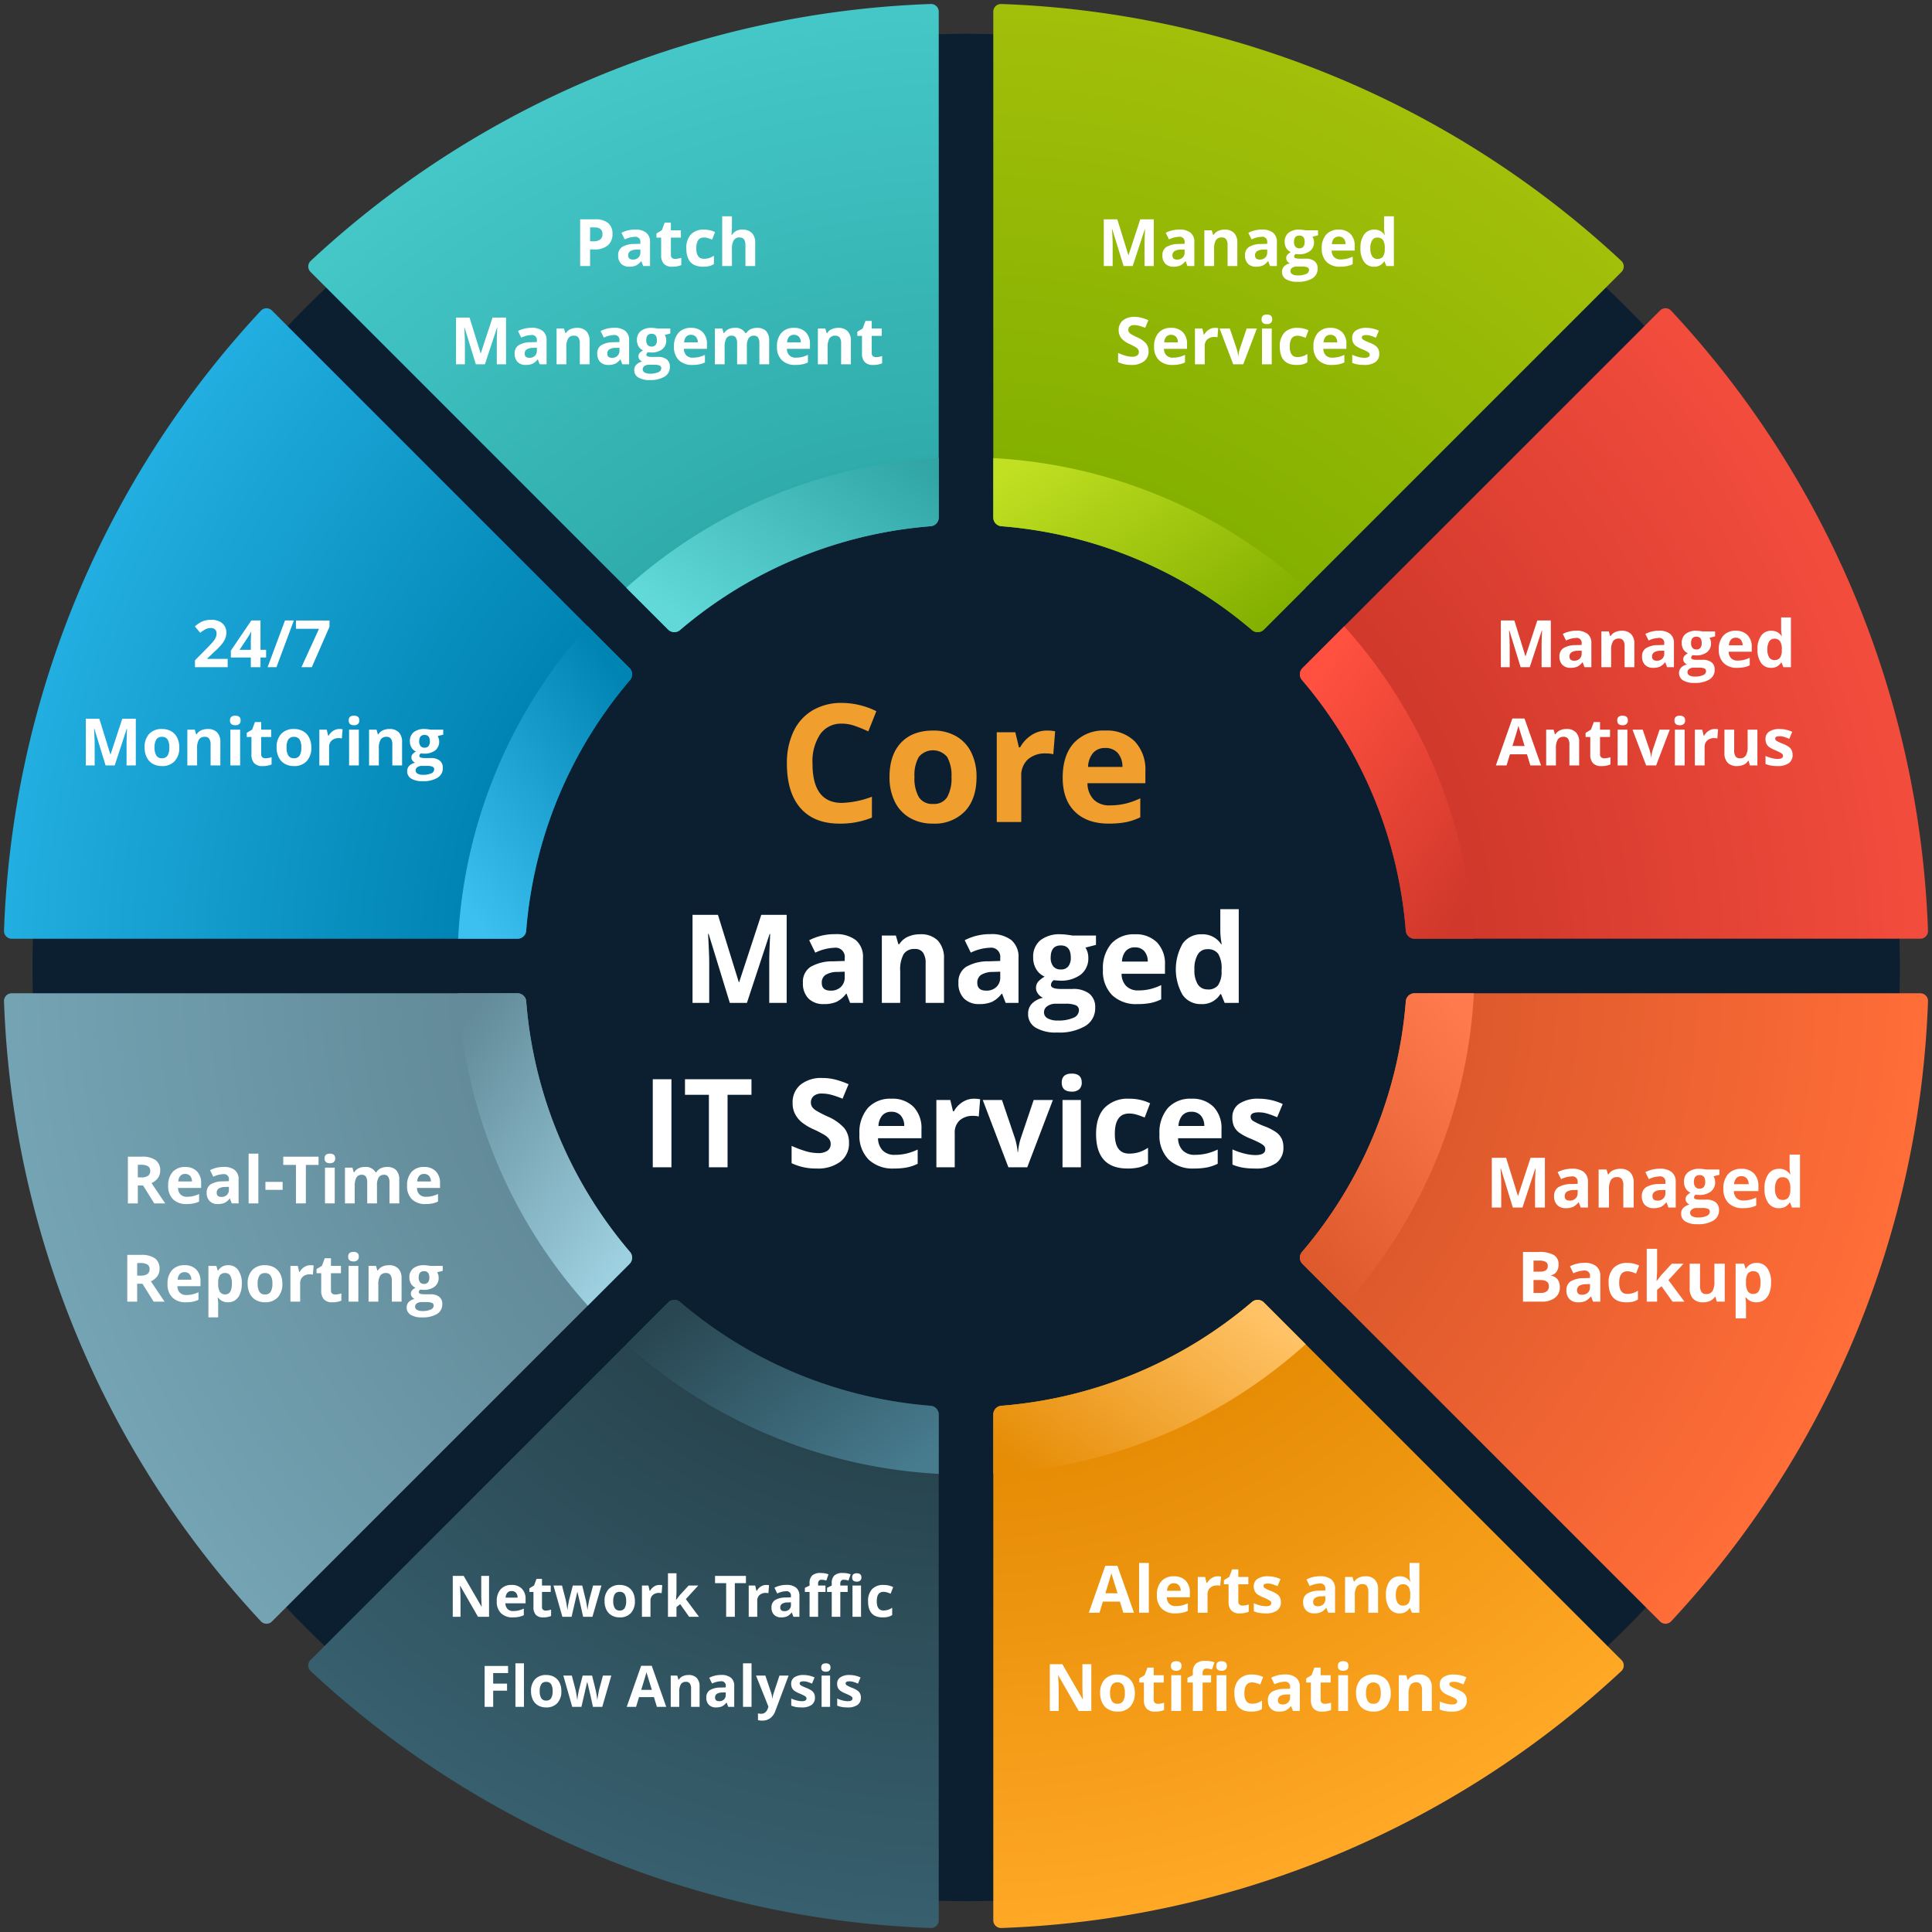
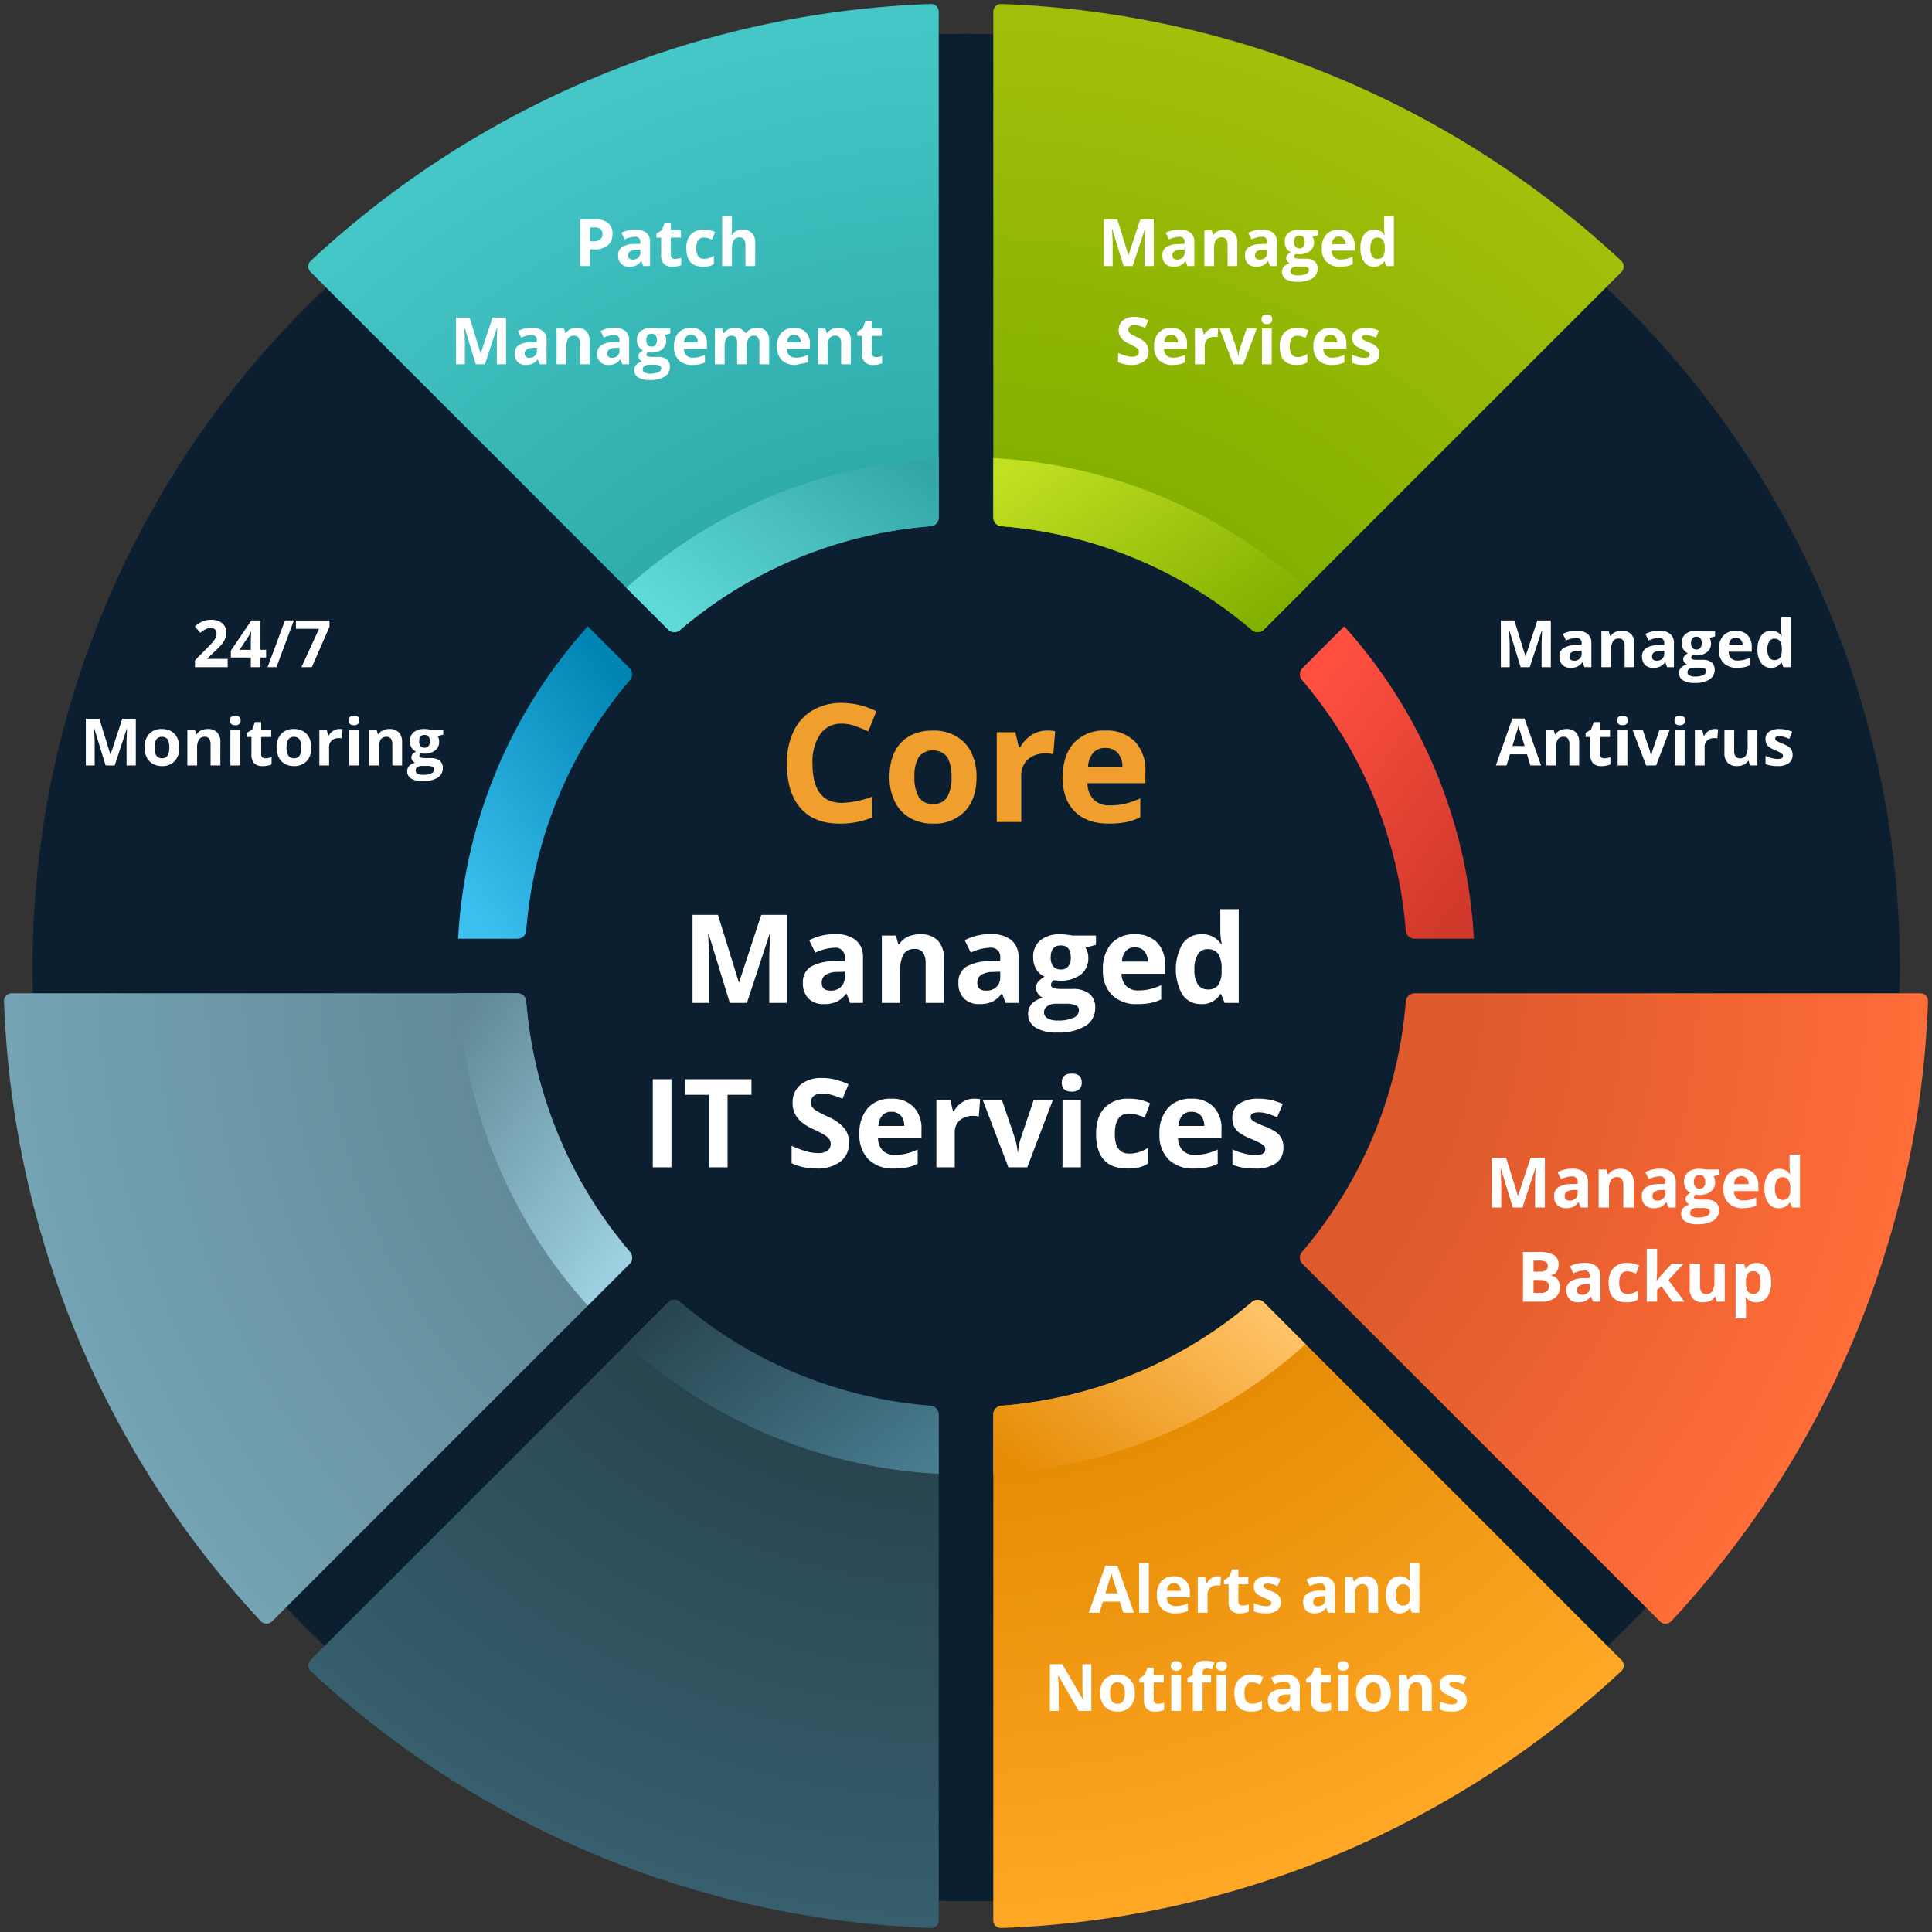
<svg xmlns="http://www.w3.org/2000/svg" width="472" height="472" viewBox="0 0 472 472">
  <rect x="0" y="0" width="472" height="472" fill="#333333" stroke="none" />
  <defs>
    <radialGradient id="a" cx="1.528" cy="-0.043" r="1.52" gradientUnits="objectBoundingBox">
      <stop offset="0.527" stop-color="#638b99" />
      <stop offset="1" stop-color="#74a3b3" />
    </radialGradient>
    <linearGradient id="b" x1="0.121" y1="0.033" x2="0.81" y2="0.953" gradientUnits="objectBoundingBox">
      <stop offset="0" stop-color="#638b99" />
      <stop offset="1" stop-color="#9dd0e0" />
    </linearGradient>
    <radialGradient id="c" cx="-0.529" cy="1.046" r="1.514" gradientUnits="objectBoundingBox">
      <stop offset="0.521" stop-color="#cf382a" />
      <stop offset="1" stop-color="#f24c3d" />
    </radialGradient>
    <linearGradient id="d" x1="0.213" y1="0.08" x2="0.883" y2="0.971" gradientUnits="objectBoundingBox">
      <stop offset="0" stop-color="#ff5040" />
      <stop offset="1" stop-color="#cf382a" />
    </linearGradient>
    <radialGradient id="e" cx="-0.044" cy="1.529" r="1.523" gradientUnits="objectBoundingBox">
      <stop offset="0.523" stop-color="#84b000" />
      <stop offset="1" stop-color="#a2bf0a" />
    </radialGradient>
    <linearGradient id="f" x1="0.024" y1="0.098" x2="0.936" y2="0.835" gradientUnits="objectBoundingBox">
      <stop offset="0" stop-color="#c1e022" />
      <stop offset="1" stop-color="#84b000" />
    </linearGradient>
    <radialGradient id="g" cx="1.047" cy="1.529" r="1.521" gradientUnits="objectBoundingBox">
      <stop offset="0.526" stop-color="#2fabab" />
      <stop offset="1" stop-color="#45c7c7" />
    </radialGradient>
    <linearGradient id="h" x1="0.072" y1="0.801" x2="0.992" y2="0.098" gradientUnits="objectBoundingBox">
      <stop offset="0" stop-color="#61d9d9" />
      <stop offset="1" stop-color="#32a6a6" />
    </linearGradient>
    <radialGradient id="i" cx="1.055" cy="-0.529" r="1.529" gradientUnits="objectBoundingBox">
      <stop offset="0.526" stop-color="#28454f" />
      <stop offset="1" stop-color="#375f6e" />
    </radialGradient>
    <linearGradient id="j" x1="0.066" y1="0.211" x2="0.992" y2="0.89" gradientUnits="objectBoundingBox">
      <stop offset="0" stop-color="#294752" />
      <stop offset="1" stop-color="#477c8f" />
    </linearGradient>
    <radialGradient id="k" cx="1.525" cy="1.042" r="1.525" gradientUnits="objectBoundingBox">
      <stop offset="0.526" stop-color="#0084b3" />
      <stop offset="1" stop-color="#22aee0" />
    </radialGradient>
    <linearGradient id="l" x1="0.788" y1="0.06" x2="0.138" y2="0.972" gradientUnits="objectBoundingBox">
      <stop offset="0" stop-color="#0084b3" />
      <stop offset="1" stop-color="#3cc0f0" />
    </linearGradient>
    <radialGradient id="m" cx="-0.531" cy="-0.042" r="1.526" gradientUnits="objectBoundingBox">
      <stop offset="0.531" stop-color="#de5a2c" />
      <stop offset="1" stop-color="#ff6d38" />
    </radialGradient>
    <linearGradient id="n" x1="0.859" y1="0.016" x2="0.199" y2="0.965" gradientUnits="objectBoundingBox">
      <stop offset="0" stop-color="#ff7b4d" />
      <stop offset="1" stop-color="#de5a2c" />
    </linearGradient>
    <radialGradient id="o" cx="-0.049" cy="-0.529" r="1.527" gradientUnits="objectBoundingBox">
      <stop offset="0.531" stop-color="#e68c05" />
      <stop offset="1" stop-color="#ffa826" />
    </radialGradient>
    <linearGradient id="p" x1="0.018" y1="0.889" x2="0.942" y2="0.202" gradientUnits="objectBoundingBox">
      <stop offset="0" stop-color="#e68c05" />
      <stop offset="1" stop-color="#ffc266" />
    </linearGradient>
  </defs>
  <g transform="translate(-333 -1312)">
    <g transform="translate(331.901 1312)">
      <circle cx="228.111" cy="228.111" r="228.111" transform="translate(9.032 8.253)" fill="#0c1f31" />
      <path d="M312.732,236.213H189.151a1.885,1.885,0,0,0-1.9,1.956A234.277,234.277,0,0,0,250,389.634a1.879,1.879,0,0,0,2.721.044L340.108,302.3a2.142,2.142,0,0,0,.1-2.866,107.331,107.331,0,0,1-25.382-61.26,2.135,2.135,0,0,0-2.095-1.958Z" transform="translate(-185.173 6.45)" fill="url(#a)" />
      <path d="M246.953,299.43a107.331,107.331,0,0,1-25.382-61.26,2.135,2.135,0,0,0-2.095-1.956H204.94a123.739,123.739,0,0,0,31.677,76.309l10.235-10.228a2.142,2.142,0,0,0,.1-2.865Z" transform="translate(-91.918 6.45)" fill="url(#b)" />
-       <path d="M265.707,363.553H389.288a1.876,1.876,0,0,0,1.894-1.956,234.237,234.237,0,0,0-62.741-151.464,1.882,1.882,0,0,0-2.728-.044l-87.382,87.384a2.142,2.142,0,0,0-.1,2.866,107.326,107.326,0,0,1,25.375,61.26,2.145,2.145,0,0,0,2.1,1.954Z" transform="translate(80.937 -134.221)" fill="url(#c)" />
      <path d="M238.231,235.021a107.327,107.327,0,0,1,25.374,61.26,2.145,2.145,0,0,0,2.1,1.956h14.532a123.8,123.8,0,0,0-31.671-76.323l-10.235,10.235a2.142,2.142,0,0,0-.1,2.872Z" transform="translate(80.937 -68.902)" fill="url(#d)" />
      <path d="M291.864,350.534l87.386-87.388a1.88,1.88,0,0,0-.044-2.721,234.3,234.3,0,0,0-151.464-62.747,1.885,1.885,0,0,0-1.956,1.9V323.159a2.141,2.141,0,0,0,1.956,2.1A107.264,107.264,0,0,1,289,350.634,2.142,2.142,0,0,0,291.864,350.534Z" transform="translate(17.978 -196.701)" fill="url(#e)" />
      <path d="M227.743,232A107.264,107.264,0,0,1,289,257.378a2.142,2.142,0,0,0,2.866-.1L302.1,247.034a123.732,123.732,0,0,0-76.312-31.671v14.532A2.141,2.141,0,0,0,227.743,232Z" transform="translate(17.978 -103.441)" fill="url(#f)" />
      <path d="M353.131,323.159V199.577a1.887,1.887,0,0,0-1.963-1.9A234.273,234.273,0,0,0,199.71,260.424a1.875,1.875,0,0,0-.044,2.721l87.381,87.387a2.142,2.142,0,0,0,2.866.1,107.282,107.282,0,0,1,61.26-25.374,2.146,2.146,0,0,0,1.958-2.1Z" transform="translate(-122.693 -196.701)" fill="url(#g)" />
      <path d="M224.595,257.378A107.282,107.282,0,0,1,285.854,232a2.146,2.146,0,0,0,1.956-2.1V215.371a123.764,123.764,0,0,0-76.323,31.671l10.241,10.235a2.142,2.142,0,0,0,2.866.1Z" transform="translate(-57.374 -103.441)" fill="url(#h)" />
      <path d="M287.048,248.758l-87.381,87.388a1.875,1.875,0,0,0,.044,2.722,234.272,234.272,0,0,0,151.458,62.747,1.886,1.886,0,0,0,1.963-1.9V276.134a2.146,2.146,0,0,0-1.956-2.1,107.28,107.28,0,0,1-61.26-25.374A2.142,2.142,0,0,0,287.048,248.758Z" transform="translate(-122.693 69.409)" fill="url(#i)" />
      <path d="M285.855,274.032a107.281,107.281,0,0,1-61.26-25.374,2.142,2.142,0,0,0-2.866.1l-10.235,10.235a123.766,123.766,0,0,0,76.323,31.671V276.133a2.146,2.146,0,0,0-1.962-2.1Z" transform="translate(-57.374 69.409)" fill="url(#j)" />
-       <path d="M340.108,297.473l-87.388-87.381a1.887,1.887,0,0,0-2.729.044A234.3,234.3,0,0,0,187.25,361.6a1.885,1.885,0,0,0,1.9,1.956H312.732a2.135,2.135,0,0,0,2.095-1.956,107.331,107.331,0,0,1,25.382-61.26,2.142,2.142,0,0,0-.1-2.867Z" transform="translate(-185.173 -134.218)" fill="url(#k)" />
      <path d="M221.57,296.281a107.331,107.331,0,0,1,25.382-61.26,2.142,2.142,0,0,0-.1-2.866L236.616,221.92a123.771,123.771,0,0,0-31.677,76.323h14.538a2.135,2.135,0,0,0,2.094-1.962Z" transform="translate(-91.918 -68.901)" fill="url(#l)" />
      <path d="M263.61,238.169a107.29,107.29,0,0,1-25.374,61.255,2.15,2.15,0,0,0,.1,2.872l87.381,87.381a1.887,1.887,0,0,0,2.728-.044,234.25,234.25,0,0,0,62.741-151.465,1.876,1.876,0,0,0-1.894-1.956H265.707A2.146,2.146,0,0,0,263.61,238.169Z" transform="translate(80.937 6.45)" fill="url(#m)" />
-       <path d="M263.61,238.169a107.29,107.29,0,0,1-25.374,61.255,2.15,2.15,0,0,0,.1,2.872l10.231,10.227a123.768,123.768,0,0,0,31.671-76.312H265.707a2.146,2.146,0,0,0-2.1,1.958Z" transform="translate(80.937 6.45)" fill="url(#n)" />
      <path d="M225.787,276.134V399.714a1.885,1.885,0,0,0,1.956,1.9,234.293,234.293,0,0,0,151.464-62.747,1.879,1.879,0,0,0,.044-2.721l-87.387-87.388a2.142,2.142,0,0,0-2.866-.1,107.262,107.262,0,0,1-61.255,25.374,2.146,2.146,0,0,0-1.956,2.1Z" transform="translate(17.978 69.409)" fill="url(#o)" />
      <path d="M289,248.657a107.263,107.263,0,0,1-61.255,25.374,2.146,2.146,0,0,0-1.956,2.1v14.532A123.733,123.733,0,0,0,302.1,258.993l-10.235-10.235a2.142,2.142,0,0,0-2.866-.1Z" transform="translate(17.978 69.409)" fill="url(#p)" />
      <path d="M205.985,176.066a6.2,6.2,0,0,0-5.323,2.58,12,12,0,0,0-1.878,7.187q0,9.592,7.2,9.592a22.755,22.755,0,0,0,7.316-1.506v5.1a20.318,20.318,0,0,1-7.885,1.471q-6.256,0-9.572-3.8t-3.314-10.9a17.792,17.792,0,0,1,1.628-7.833,11.766,11.766,0,0,1,4.678-5.159,13.838,13.838,0,0,1,7.151-1.8,19.3,19.3,0,0,1,8.395,2.021l-1.967,4.943a32.464,32.464,0,0,0-3.237-1.334,9.655,9.655,0,0,0-3.191-.569Zm17.709,13.024a9.2,9.2,0,0,0,1.069,4.921,3.823,3.823,0,0,0,3.482,1.667,3.762,3.762,0,0,0,3.443-1.657,9.339,9.339,0,0,0,1.049-4.933,9.058,9.058,0,0,0-1.059-4.884,4.5,4.5,0,0,0-6.924-.01,9.05,9.05,0,0,0-1.059,4.9Zm15.164,0q0,5.355-2.824,8.375a10.244,10.244,0,0,1-7.865,3.021A11,11,0,0,1,222.6,199.1a9.2,9.2,0,0,1-3.707-3.972,13.346,13.346,0,0,1-1.294-6.042q0-5.375,2.8-8.355t7.877-2.982a11.065,11.065,0,0,1,5.571,1.373,9.164,9.164,0,0,1,3.707,3.943,13.223,13.223,0,0,1,1.3,6.022Zm17.182-11.337a9.648,9.648,0,0,1,2.021.177l-.451,5.61a6.855,6.855,0,0,0-1.765-.2,6.344,6.344,0,0,0-4.462,1.471,5.323,5.323,0,0,0-1.6,4.117v11.166H243.8V178.165h4.531l.883,3.688h.294a8.243,8.243,0,0,1,2.756-2.972,6.8,6.8,0,0,1,3.773-1.128Zm14.28,4.256a3.794,3.794,0,0,0-2.982,1.205,5.582,5.582,0,0,0-1.235,3.423H274.5a4.987,4.987,0,0,0-1.157-3.423,3.917,3.917,0,0,0-3.023-1.205Zm.844,18.478q-5.3,0-8.277-2.922t-2.982-8.277q0-5.511,2.756-8.522a9.813,9.813,0,0,1,7.62-3.013,9.659,9.659,0,0,1,7.238,2.648,10.018,10.018,0,0,1,2.589,7.316v2.9H265.963a5.758,5.758,0,0,0,1.506,3.982,5.314,5.314,0,0,0,3.962,1.432,16.449,16.449,0,0,0,3.746-.412,18.746,18.746,0,0,0,3.688-1.315v4.629a14.048,14.048,0,0,1-3.354,1.167,21.149,21.149,0,0,1-4.349.383Z" transform="translate(0.815 0.728)" fill="#f09f2e" />
      <path d="M178.721,244.068,173.542,227.2h-.133q.279,5.149.279,6.87v10h-4.074V222.561h6.208l5.095,16.447h.088l5.4-16.447h6.208v21.507h-4.257v-10.18q0-.721.022-1.662t.2-5h-.13L182.9,244.068Zm29.392,0-.868-2.236h-.116a6.628,6.628,0,0,1-2.332,1.978,7.532,7.532,0,0,1-3.126.551,5.054,5.054,0,0,1-3.729-1.354,5.2,5.2,0,0,1-1.358-3.853,4.34,4.34,0,0,1,1.832-3.861,10.613,10.613,0,0,1,5.523-1.376l2.854-.088v-.721a2.236,2.236,0,0,0-2.56-2.5A11.664,11.664,0,0,0,199.6,231.8l-1.485-3.031a13.371,13.371,0,0,1,6.3-1.485,7.843,7.843,0,0,1,5.075,1.442,5.328,5.328,0,0,1,1.762,4.384v10.959Zm-1.324-7.62-1.736.059a5.559,5.559,0,0,0-2.912.7,2.217,2.217,0,0,0-.956,1.971q0,1.9,2.177,1.9a3.449,3.449,0,0,0,2.494-.9,3.152,3.152,0,0,0,.934-2.383Zm24.258,7.62h-4.487v-9.606a4.62,4.62,0,0,0-.633-2.67,2.3,2.3,0,0,0-2.016-.89,3.03,3.03,0,0,0-2.722,1.257,7.8,7.8,0,0,0-.839,4.171v7.738h-4.486V227.621h3.428l.6,2.1h.25a4.741,4.741,0,0,1,2.067-1.8,7.039,7.039,0,0,1,2.994-.611,5.751,5.751,0,0,1,4.354,1.552,6.226,6.226,0,0,1,1.485,4.479Zm15.064,0-.868-2.236h-.118a6.627,6.627,0,0,1-2.332,1.978,7.531,7.531,0,0,1-3.126.551,5.054,5.054,0,0,1-3.729-1.354,5.2,5.2,0,0,1-1.361-3.854,4.34,4.34,0,0,1,1.832-3.861,10.613,10.613,0,0,1,5.523-1.376l2.855-.091V233.1a2.236,2.236,0,0,0-2.56-2.5,11.664,11.664,0,0,0-4.634,1.192l-1.485-3.031a13.37,13.37,0,0,1,6.3-1.485,7.843,7.843,0,0,1,5.075,1.442,5.328,5.328,0,0,1,1.765,4.384v10.964Zm-1.323-7.62-1.736.059a5.559,5.559,0,0,0-2.912.7,2.217,2.217,0,0,0-.956,1.971q0,1.9,2.177,1.9a3.449,3.449,0,0,0,2.494-.9,3.152,3.152,0,0,0,.934-2.383Zm23.39-8.826V229.9l-2.574.662a4.487,4.487,0,0,1,.7,2.471,4.989,4.989,0,0,1-1.846,4.126,8,8,0,0,1-5.122,1.478l-.809-.044-.662-.073a1.492,1.492,0,0,0-.691,1.177q0,.971,2.471.971h2.795a6.376,6.376,0,0,1,4.127,1.162,4.154,4.154,0,0,1,1.42,3.414,5.061,5.061,0,0,1-2.41,4.472,12.526,12.526,0,0,1-6.906,1.589,9.562,9.562,0,0,1-5.259-1.2,3.807,3.807,0,0,1-1.817-3.361,3.515,3.515,0,0,1,.927-2.487,5.262,5.262,0,0,1,2.722-1.427,3,3,0,0,1-1.205-.963,2.368,2.368,0,0,1,.029-2.987,6.292,6.292,0,0,1,1.574-1.228,4.419,4.419,0,0,1-2.052-1.795,5.462,5.462,0,0,1-.757-2.912,5.137,5.137,0,0,1,1.75-4.164,7.57,7.57,0,0,1,5-1.471,12.812,12.812,0,0,1,1.64.126q.949.126,1.213.184Zm-12.7,18.771a1.626,1.626,0,0,0,.89,1.456,4.9,4.9,0,0,0,2.494.529,8.838,8.838,0,0,0,3.781-.662,2.018,2.018,0,0,0,1.368-1.808,1.28,1.28,0,0,0-.809-1.279,6.629,6.629,0,0,0-2.5-.354h-2.324a3.516,3.516,0,0,0-2.067.581,1.792,1.792,0,0,0-.832,1.536Zm1.633-13.387a3.348,3.348,0,0,0,.611,2.118,2.217,2.217,0,0,0,1.861.779,2.172,2.172,0,0,0,1.854-.779,3.439,3.439,0,0,0,.588-2.118q0-2.972-2.442-2.972Q257.114,230.034,257.114,233.005Zm20.58-2.5a2.846,2.846,0,0,0-2.236.9,4.187,4.187,0,0,0-.927,2.567h6.3a3.74,3.74,0,0,0-.868-2.567,2.938,2.938,0,0,0-2.266-.9Zm.633,13.859a8.489,8.489,0,0,1-6.208-2.192,8.3,8.3,0,0,1-2.236-6.208,9.128,9.128,0,0,1,2.067-6.392,7.359,7.359,0,0,1,5.715-2.259,7.244,7.244,0,0,1,5.428,1.986,7.513,7.513,0,0,1,1.942,5.487v2.177H274.428a4.318,4.318,0,0,0,1.133,2.987,3.986,3.986,0,0,0,2.972,1.074,12.336,12.336,0,0,0,2.812-.309,14.058,14.058,0,0,0,2.766-.985V243.2a10.535,10.535,0,0,1-2.511.876,15.861,15.861,0,0,1-3.27.286Zm15.566,0a5.342,5.342,0,0,1-4.553-2.251,12.611,12.611,0,0,1,.029-12.541,5.471,5.471,0,0,1,4.642-2.259,5.366,5.366,0,0,1,4.737,2.41h.147a18.34,18.34,0,0,1-.338-3.281v-5.264h4.5v22.89h-3.443l-.868-2.133h-.191a5.135,5.135,0,0,1-4.66,2.427Zm1.574-3.575a3.041,3.041,0,0,0,2.523-1,5.818,5.818,0,0,0,.876-3.4V235.9a6.729,6.729,0,0,0-.816-3.8,3.033,3.033,0,0,0-2.655-1.148,2.634,2.634,0,0,0-2.332,1.272,6.79,6.79,0,0,0-.832,3.7,6.434,6.434,0,0,0,.839,3.64,2.739,2.739,0,0,0,2.4,1.214ZM159.9,284.238V262.731h4.56v21.507Zm18.27,0h-4.56V266.526h-5.84v-3.8h16.241v3.8h-5.841Zm29.672-5.972a5.559,5.559,0,0,1-2.1,4.589,9.107,9.107,0,0,1-5.833,1.677,13.7,13.7,0,0,1-6.091-1.3V279a25.093,25.093,0,0,0,3.685,1.368,10.905,10.905,0,0,0,2.759.4,3.922,3.922,0,0,0,2.3-.573,1.962,1.962,0,0,0,.8-1.707,1.884,1.884,0,0,0-.358-1.129,3.95,3.95,0,0,0-1.037-.949,26.683,26.683,0,0,0-2.788-1.456,13.214,13.214,0,0,1-2.957-1.78,6.681,6.681,0,0,1-1.574-1.986,5.666,5.666,0,0,1-.582-2.648A5.558,5.558,0,0,1,196,264.053a8.034,8.034,0,0,1,5.348-1.633,12.628,12.628,0,0,1,3.2.4,21.992,21.992,0,0,1,3.185,1.118l-1.471,3.545a21.517,21.517,0,0,0-2.846-.985,9.166,9.166,0,0,0-2.209-.279,2.931,2.931,0,0,0-1.986.6,1.989,1.989,0,0,0-.691,1.574,1.948,1.948,0,0,0,.279,1.052,3.073,3.073,0,0,0,.89.868,27.511,27.511,0,0,0,2.89,1.506,11.5,11.5,0,0,1,4.135,2.891A5.642,5.642,0,0,1,207.84,278.266Zm10.357-7.591a2.846,2.846,0,0,0-2.236.9,4.187,4.187,0,0,0-.927,2.567h6.3a3.74,3.74,0,0,0-.868-2.567,2.938,2.938,0,0,0-2.266-.9Zm.633,13.859a8.489,8.489,0,0,1-6.208-2.193,8.3,8.3,0,0,1-2.236-6.208,9.128,9.128,0,0,1,2.066-6.391,7.359,7.359,0,0,1,5.715-2.259,7.243,7.243,0,0,1,5.432,1.986,7.513,7.513,0,0,1,1.942,5.487v2.177H214.931a4.318,4.318,0,0,0,1.135,2.988,3.986,3.986,0,0,0,2.972,1.074,12.341,12.341,0,0,0,2.812-.309,14.058,14.058,0,0,0,2.766-.985v3.472a10.531,10.531,0,0,1-2.511.876,15.857,15.857,0,0,1-3.276.285Zm19.531-17.051a7.233,7.233,0,0,1,1.515.133l-.338,4.207a5.139,5.139,0,0,0-1.324-.147,4.758,4.758,0,0,0-3.347,1.1,3.988,3.988,0,0,0-1.2,3.089v8.369h-4.482V267.791h3.4l.662,2.766h.221a6.182,6.182,0,0,1,2.067-2.228,5.1,5.1,0,0,1,2.827-.847Zm8.419,16.756-6.267-16.447h4.693l3.177,9.371a16.72,16.72,0,0,1,.662,3.368h.088a14.646,14.646,0,0,1,.662-3.368l3.162-9.371h4.693l-6.267,16.447Zm13.034-20.7q0-2.192,2.442-2.192t2.442,2.192a2.137,2.137,0,0,1-.611,1.626,2.566,2.566,0,0,1-1.832.582Q259.813,265.747,259.813,263.54Zm4.678,20.7H260V267.791h4.487Zm11.386.294q-7.678,0-7.678-8.43,0-4.193,2.089-6.406a7.833,7.833,0,0,1,5.987-2.209A11.414,11.414,0,0,1,281.4,268.6l-1.324,3.472q-1.059-.427-1.971-.7a6.351,6.351,0,0,0-1.824-.272q-3.5,0-3.5,4.972,0,4.82,3.5,4.82a7.984,7.984,0,0,0,2.4-.345,8.659,8.659,0,0,0,2.209-1.082v3.839a7.229,7.229,0,0,1-2.2.956A12.37,12.37,0,0,1,275.877,284.532ZM291.5,270.674a2.846,2.846,0,0,0-2.236.9,4.187,4.187,0,0,0-.927,2.567h6.3a3.74,3.74,0,0,0-.868-2.567,2.938,2.938,0,0,0-2.266-.9Zm.633,13.859a8.489,8.489,0,0,1-6.208-2.192,8.3,8.3,0,0,1-2.236-6.208,9.128,9.128,0,0,1,2.067-6.392,7.359,7.359,0,0,1,5.715-2.259,7.244,7.244,0,0,1,5.428,1.986,7.513,7.513,0,0,1,1.942,5.487v2.177H288.235a4.319,4.319,0,0,0,1.133,2.987,3.986,3.986,0,0,0,2.972,1.074,12.335,12.335,0,0,0,2.812-.309,14.057,14.057,0,0,0,2.766-.985v3.472a10.542,10.542,0,0,1-2.511.876A15.865,15.865,0,0,1,292.133,284.532Zm21.83-5.178a4.528,4.528,0,0,1-1.757,3.854,8.686,8.686,0,0,1-5.259,1.324,16.517,16.517,0,0,1-3.06-.243,11.574,11.574,0,0,1-2.368-.713v-3.708a15.641,15.641,0,0,0,2.817.985,11.408,11.408,0,0,0,2.759.4q2.442,0,2.442-1.412a1.179,1.179,0,0,0-.323-.861,4.691,4.691,0,0,0-1.118-.75q-.794-.419-2.118-.978a13.31,13.31,0,0,1-2.788-1.471,4.14,4.14,0,0,1-1.295-1.552,5.122,5.122,0,0,1-.4-2.155,3.907,3.907,0,0,1,1.7-3.39,8.276,8.276,0,0,1,4.82-1.2,13.675,13.675,0,0,1,5.782,1.294l-1.354,3.237q-1.235-.529-2.31-.868a7.253,7.253,0,0,0-2.192-.339q-1.986,0-1.986,1.074a1.262,1.262,0,0,0,.64,1.044,17.4,17.4,0,0,0,2.8,1.306,13.018,13.018,0,0,1,2.825,1.456,4.307,4.307,0,0,1,1.324,1.56,4.792,4.792,0,0,1,.42,2.1Z" transform="translate(0.676 0.941)" fill="#fff" />
      <path d="M1.1,0h472V472H1.1Z" fill="none" />
    </g>
    <path d="M-30.5,0l-2.75-8.961h-.07q.148,2.734.148,3.648V0h-2.164V-11.422h3.3l2.7,8.734h.047l2.867-8.734h3.3V0h-2.258V-5.406q0-.383.012-.883t.105-2.656h-.07L-28.281,0Zm15.609,0-.461-1.187h-.062A3.519,3.519,0,0,1-16.652-.137a4,4,0,0,1-1.66.293,2.685,2.685,0,0,1-1.98-.719,2.76,2.76,0,0,1-.723-2.047,2.3,2.3,0,0,1,.973-2.051,5.636,5.636,0,0,1,2.934-.73l1.516-.047V-5.82a1.188,1.188,0,0,0-1.359-1.328,6.2,6.2,0,0,0-2.461.633L-20.2-8.125a7.1,7.1,0,0,1,3.344-.789,4.165,4.165,0,0,1,2.7.766,2.83,2.83,0,0,1,.938,2.328V0Zm-.7-4.047-.922.031a2.952,2.952,0,0,0-1.547.375,1.178,1.178,0,0,0-.508,1.047q0,1.008,1.156,1.008a1.831,1.831,0,0,0,1.324-.477,1.674,1.674,0,0,0,.5-1.266ZM-2.711,0H-5.094V-5.1A2.45,2.45,0,0,0-5.43-6.52,1.222,1.222,0,0,0-6.5-6.992a1.609,1.609,0,0,0-1.445.668,4.143,4.143,0,0,0-.445,2.215V0h-2.383V-8.734h1.82l.32,1.117H-8.5a2.518,2.518,0,0,1,1.1-.957A3.738,3.738,0,0,1-5.812-8.9,3.055,3.055,0,0,1-3.5-8.074,3.308,3.308,0,0,1-2.711-5.7Zm8,0L4.828-1.187H4.766A3.519,3.519,0,0,1,3.527-.137a4,4,0,0,1-1.66.293A2.685,2.685,0,0,1-.113-.562,2.76,2.76,0,0,1-.836-2.609,2.3,2.3,0,0,1,.137-4.66a5.636,5.636,0,0,1,2.934-.73l1.516-.047V-5.82A1.188,1.188,0,0,0,3.227-7.148a6.2,6.2,0,0,0-2.461.633L-.023-8.125A7.1,7.1,0,0,1,3.32-8.914a4.165,4.165,0,0,1,2.7.766A2.83,2.83,0,0,1,6.953-5.82V0Zm-.7-4.047-.922.031a2.952,2.952,0,0,0-1.547.375,1.178,1.178,0,0,0-.508,1.047q0,1.008,1.156,1.008A1.831,1.831,0,0,0,4.09-2.062a1.674,1.674,0,0,0,.5-1.266ZM17.008-8.734v1.211l-1.367.352a2.383,2.383,0,0,1,.375,1.313,2.65,2.65,0,0,1-.98,2.191,4.247,4.247,0,0,1-2.723.785l-.43-.023-.352-.039a.792.792,0,0,0-.367.625q0,.516,1.313.516h1.484a3.386,3.386,0,0,1,2.191.617A2.206,2.206,0,0,1,16.906.625,2.688,2.688,0,0,1,15.629,3a6.652,6.652,0,0,1-3.668.844,5.078,5.078,0,0,1-2.793-.637A2.022,2.022,0,0,1,8.2,1.422,1.869,1.869,0,0,1,8.7.1a2.8,2.8,0,0,1,1.445-.758A1.6,1.6,0,0,1,9.5-1.168a1.216,1.216,0,0,1-.273-.754,1.222,1.222,0,0,1,.289-.832,3.342,3.342,0,0,1,.836-.652,2.344,2.344,0,0,1-1.09-.953,2.9,2.9,0,0,1-.4-1.547,2.728,2.728,0,0,1,.93-2.211A4.02,4.02,0,0,1,12.445-8.9a6.8,6.8,0,0,1,.871.066q.5.066.645.1ZM10.266,1.234a.864.864,0,0,0,.473.773,2.6,2.6,0,0,0,1.324.281,4.691,4.691,0,0,0,2.008-.352A1.071,1.071,0,0,0,14.8.977a.68.68,0,0,0-.43-.68A3.519,3.519,0,0,0,13.039.109H11.8a1.869,1.869,0,0,0-1.1.309A.952.952,0,0,0,10.266,1.234Zm.867-7.109a1.778,1.778,0,0,0,.324,1.125,1.178,1.178,0,0,0,.988.414,1.153,1.153,0,0,0,.984-.414,1.826,1.826,0,0,0,.313-1.125q0-1.578-1.3-1.578Q11.133-7.453,11.133-5.875ZM22.063-7.2a1.511,1.511,0,0,0-1.187.48,2.224,2.224,0,0,0-.492,1.363h3.344a1.986,1.986,0,0,0-.461-1.363A1.561,1.561,0,0,0,22.063-7.2ZM22.4.156a4.508,4.508,0,0,1-3.3-1.164,4.408,4.408,0,0,1-1.187-3.3,4.848,4.848,0,0,1,1.1-3.395,3.908,3.908,0,0,1,3.035-1.2A3.847,3.847,0,0,1,24.93-7.844,3.99,3.99,0,0,1,25.961-4.93v1.156H20.328a2.294,2.294,0,0,0,.6,1.586,2.117,2.117,0,0,0,1.578.57A6.551,6.551,0,0,0,24-1.781,7.466,7.466,0,0,0,25.469-2.3V-.461A5.6,5.6,0,0,1,24.133,0,8.423,8.423,0,0,1,22.4.156Zm8.266,0a2.837,2.837,0,0,1-2.418-1.2,5.5,5.5,0,0,1-.879-3.312A5.5,5.5,0,0,1,28.262-7.7a2.905,2.905,0,0,1,2.465-1.2,2.849,2.849,0,0,1,2.516,1.281h.078a9.741,9.741,0,0,1-.18-1.742v-2.8h2.391V0H33.7l-.461-1.133h-.1A2.727,2.727,0,0,1,30.664.156Zm.836-1.9a1.615,1.615,0,0,0,1.34-.531,3.09,3.09,0,0,0,.465-1.8v-.258a3.571,3.571,0,0,0-.434-2.016,1.61,1.61,0,0,0-1.41-.609,1.4,1.4,0,0,0-1.238.676,3.605,3.605,0,0,0-.441,1.965,3.417,3.417,0,0,0,.445,1.934A1.455,1.455,0,0,0,31.5-1.742Zm-55.895,22.57a2.953,2.953,0,0,1-1.113,2.438,4.836,4.836,0,0,1-3.1.891,7.275,7.275,0,0,1-3.234-.687v-2.25a13.329,13.329,0,0,0,1.957.727,5.791,5.791,0,0,0,1.465.211,2.083,2.083,0,0,0,1.223-.3,1.042,1.042,0,0,0,.426-.906,1,1,0,0,0-.187-.6,2.1,2.1,0,0,0-.551-.5,14.165,14.165,0,0,0-1.48-.773,7.017,7.017,0,0,1-1.57-.945,3.549,3.549,0,0,1-.836-1.055,3.01,3.01,0,0,1-.312-1.406,2.952,2.952,0,0,1,1.027-2.383,4.269,4.269,0,0,1,2.84-.867,6.706,6.706,0,0,1,1.7.211,11.68,11.68,0,0,1,1.691.594L-25.23,15.1a11.43,11.43,0,0,0-1.512-.523,4.866,4.866,0,0,0-1.176-.148,1.557,1.557,0,0,0-1.055.32,1.057,1.057,0,0,0-.367.836,1.035,1.035,0,0,0,.148.559,1.632,1.632,0,0,0,.473.461,14.614,14.614,0,0,0,1.535.8,6.108,6.108,0,0,1,2.2,1.535A3,3,0,0,1-24.395,20.828Zm5.5-4.031a1.511,1.511,0,0,0-1.187.48,2.224,2.224,0,0,0-.492,1.363h3.344a1.986,1.986,0,0,0-.461-1.363A1.561,1.561,0,0,0-18.895,16.8Zm.336,7.359a4.508,4.508,0,0,1-3.3-1.164,4.408,4.408,0,0,1-1.187-3.3,4.848,4.848,0,0,1,1.1-3.395,3.908,3.908,0,0,1,3.035-1.2,3.847,3.847,0,0,1,2.883,1.055A3.99,3.99,0,0,1-15,19.07v1.156h-5.633a2.294,2.294,0,0,0,.6,1.586,2.117,2.117,0,0,0,1.578.57,6.551,6.551,0,0,0,1.492-.164,7.466,7.466,0,0,0,1.469-.523v1.844A5.6,5.6,0,0,1-16.824,24,8.423,8.423,0,0,1-18.559,24.156ZM-8.184,15.1a3.843,3.843,0,0,1,.8.07l-.18,2.234a2.73,2.73,0,0,0-.7-.078,2.527,2.527,0,0,0-1.777.586,2.118,2.118,0,0,0-.637,1.641V24h-2.383V15.266h1.8l.352,1.469h.117a3.283,3.283,0,0,1,1.1-1.184A2.707,2.707,0,0,1-8.184,15.1ZM-3.715,24l-3.328-8.734h2.492l1.688,4.977a8.88,8.88,0,0,1,.352,1.789h.047a7.78,7.78,0,0,1,.352-1.789l1.68-4.977H2.059L-1.27,24ZM3.207,13.008q0-1.164,1.3-1.164t1.3,1.164a1.135,1.135,0,0,1-.324.863,1.363,1.363,0,0,1-.973.309Q3.207,14.18,3.207,13.008ZM5.691,24H3.309V15.266H5.691Zm6.047.156q-4.078,0-4.078-4.477a4.775,4.775,0,0,1,1.109-3.4,4.162,4.162,0,0,1,3.18-1.176,6.062,6.062,0,0,1,2.719.594l-.7,1.844q-.562-.227-1.047-.371a3.373,3.373,0,0,0-.969-.145q-1.859,0-1.859,2.641,0,2.563,1.859,2.563a4.239,4.239,0,0,0,1.273-.184,4.6,4.6,0,0,0,1.172-.574v2.039a3.84,3.84,0,0,1-1.168.508A6.568,6.568,0,0,1,11.738,24.156Zm8.3-7.359a1.511,1.511,0,0,0-1.187.48,2.224,2.224,0,0,0-.492,1.363H21.7a1.986,1.986,0,0,0-.461-1.363A1.561,1.561,0,0,0,20.035,16.8Zm.336,7.359a4.508,4.508,0,0,1-3.3-1.164,4.408,4.408,0,0,1-1.187-3.3,4.848,4.848,0,0,1,1.1-3.395,3.908,3.908,0,0,1,3.035-1.2A3.847,3.847,0,0,1,22.9,16.156a3.99,3.99,0,0,1,1.031,2.914v1.156H18.3a2.294,2.294,0,0,0,.6,1.586,2.117,2.117,0,0,0,1.578.57,6.551,6.551,0,0,0,1.492-.164,7.466,7.466,0,0,0,1.469-.523v1.844A5.6,5.6,0,0,1,22.105,24,8.423,8.423,0,0,1,20.371,24.156Zm11.594-2.75a2.4,2.4,0,0,1-.934,2.047,4.613,4.613,0,0,1-2.793.7,8.772,8.772,0,0,1-1.625-.129,6.147,6.147,0,0,1-1.258-.379V21.68a8.306,8.306,0,0,0,1.5.523,6.058,6.058,0,0,0,1.465.211q1.3,0,1.3-.75a.626.626,0,0,0-.172-.457,2.492,2.492,0,0,0-.594-.4q-.422-.223-1.125-.52a7.067,7.067,0,0,1-1.48-.781,2.2,2.2,0,0,1-.687-.824,2.721,2.721,0,0,1-.215-1.145,2.075,2.075,0,0,1,.9-1.8A4.4,4.4,0,0,1,28.8,15.1a7.262,7.262,0,0,1,3.07.688l-.719,1.719q-.656-.281-1.227-.461a3.852,3.852,0,0,0-1.164-.18q-1.055,0-1.055.57a.67.67,0,0,0,.34.555,9.242,9.242,0,0,0,1.488.7,6.914,6.914,0,0,1,1.5.773,2.288,2.288,0,0,1,.7.828A2.545,2.545,0,0,1,31.965,21.406Z" transform="translate(638 1377)" fill="#fff" />
-     <path d="M-18.84-6.047h.8a2.654,2.654,0,0,0,1.672-.441,1.545,1.545,0,0,0,.555-1.285,1.584,1.584,0,0,0-.465-1.258,2.178,2.178,0,0,0-1.457-.406h-1.1Zm5.469-1.812a3.491,3.491,0,0,1-1.152,2.82,4.928,4.928,0,0,1-3.277.977H-18.84V0h-2.422V-11.422h3.648a4.853,4.853,0,0,1,3.16.895A3.262,3.262,0,0,1-13.371-7.859ZM-5.855,0l-.461-1.187h-.062A3.519,3.519,0,0,1-7.617-.137a4,4,0,0,1-1.66.293,2.685,2.685,0,0,1-1.98-.719,2.76,2.76,0,0,1-.723-2.047,2.3,2.3,0,0,1,.973-2.051,5.636,5.636,0,0,1,2.934-.73l1.516-.047V-5.82A1.188,1.188,0,0,0-7.918-7.148a6.2,6.2,0,0,0-2.461.633l-.789-1.609a7.1,7.1,0,0,1,3.344-.789,4.165,4.165,0,0,1,2.7.766A2.83,2.83,0,0,1-4.191-5.82V0Zm-.7-4.047-.922.031a2.952,2.952,0,0,0-1.547.375,1.178,1.178,0,0,0-.508,1.047q0,1.008,1.156,1.008a1.831,1.831,0,0,0,1.324-.477,1.674,1.674,0,0,0,.5-1.266Zm8.5,2.3a5.165,5.165,0,0,0,1.5-.273V-.242a5.348,5.348,0,0,1-2.187.4A2.677,2.677,0,0,1-.828-.566,3.145,3.145,0,0,1-1.48-2.734V-6.945H-2.621V-7.953l1.313-.8.688-1.844H.9v1.859H3.348v1.789H.9v4.211a.93.93,0,0,0,.285.75A1.125,1.125,0,0,0,1.941-1.742ZM8.754.156Q4.676.156,4.676-4.32a4.775,4.775,0,0,1,1.109-3.4A4.162,4.162,0,0,1,8.965-8.9a6.062,6.062,0,0,1,2.719.594l-.7,1.844q-.562-.227-1.047-.371a3.373,3.373,0,0,0-.969-.145q-1.859,0-1.859,2.641,0,2.563,1.859,2.563a4.239,4.239,0,0,0,1.273-.184,4.6,4.6,0,0,0,1.172-.574V-.492a3.84,3.84,0,0,1-1.168.508A6.568,6.568,0,0,1,8.754.156ZM21.5,0H19.113V-5.1q0-1.891-1.406-1.891a1.6,1.6,0,0,0-1.445.68,4.151,4.151,0,0,0-.445,2.2V0H13.434V-12.156h2.383V-9.68q0,.289-.055,1.359l-.055.7h.125A2.76,2.76,0,0,1,18.363-8.9,3.1,3.1,0,0,1,20.7-8.07,3.29,3.29,0,0,1,21.5-5.7ZM-46.75,24l-2.75-8.961h-.07q.148,2.734.148,3.648V24h-2.164V12.578h3.3l2.7,8.734h.047l2.867-8.734h3.3V24h-2.258V18.594q0-.383.012-.883t.105-2.656h-.07L-44.531,24Zm15.609,0-.461-1.187h-.062A3.519,3.519,0,0,1-32.9,23.863a4,4,0,0,1-1.66.293,2.685,2.685,0,0,1-1.98-.719,2.76,2.76,0,0,1-.723-2.047,2.3,2.3,0,0,1,.973-2.051,5.636,5.636,0,0,1,2.934-.73l1.516-.047V18.18A1.188,1.188,0,0,0-33.2,16.852a6.2,6.2,0,0,0-2.461.633l-.789-1.609a7.1,7.1,0,0,1,3.344-.789,4.165,4.165,0,0,1,2.7.766,2.83,2.83,0,0,1,.938,2.328V24Zm-.7-4.047-.922.031a2.952,2.952,0,0,0-1.547.375,1.178,1.178,0,0,0-.508,1.047q0,1.008,1.156,1.008a1.831,1.831,0,0,0,1.324-.477,1.674,1.674,0,0,0,.5-1.266ZM-18.961,24h-2.383V18.9a2.45,2.45,0,0,0-.336-1.418,1.222,1.222,0,0,0-1.07-.473,1.609,1.609,0,0,0-1.445.668,4.143,4.143,0,0,0-.445,2.215V24h-2.383V15.266h1.82l.32,1.117h.133a2.518,2.518,0,0,1,1.1-.957,3.738,3.738,0,0,1,1.59-.324,3.055,3.055,0,0,1,2.313.824,3.308,3.308,0,0,1,.789,2.379Zm8,0-.461-1.187h-.062a3.519,3.519,0,0,1-1.238,1.051,4,4,0,0,1-1.66.293,2.685,2.685,0,0,1-1.98-.719,2.76,2.76,0,0,1-.723-2.047,2.3,2.3,0,0,1,.973-2.051,5.636,5.636,0,0,1,2.934-.73l1.516-.047V18.18a1.188,1.188,0,0,0-1.359-1.328,6.2,6.2,0,0,0-2.461.633l-.789-1.609a7.1,7.1,0,0,1,3.344-.789,4.165,4.165,0,0,1,2.7.766A2.83,2.83,0,0,1-9.3,18.18V24Zm-.7-4.047-.922.031a2.952,2.952,0,0,0-1.547.375,1.178,1.178,0,0,0-.508,1.047q0,1.008,1.156,1.008a1.831,1.831,0,0,0,1.324-.477,1.674,1.674,0,0,0,.5-1.266ZM.758,15.266v1.211l-1.367.352a2.383,2.383,0,0,1,.375,1.313,2.65,2.65,0,0,1-.98,2.191,4.247,4.247,0,0,1-2.723.785l-.43-.023-.352-.039a.792.792,0,0,0-.367.625q0,.516,1.313.516h1.484A3.386,3.386,0,0,1-.1,22.813a2.206,2.206,0,0,1,.754,1.813A2.688,2.688,0,0,1-.621,27a6.652,6.652,0,0,1-3.668.844,5.078,5.078,0,0,1-2.793-.637,2.022,2.022,0,0,1-.965-1.785,1.869,1.869,0,0,1,.492-1.32,2.8,2.8,0,0,1,1.445-.758,1.6,1.6,0,0,1-.641-.512,1.216,1.216,0,0,1-.273-.754,1.222,1.222,0,0,1,.289-.832,3.342,3.342,0,0,1,.836-.652,2.344,2.344,0,0,1-1.09-.953,2.9,2.9,0,0,1-.4-1.547,2.728,2.728,0,0,1,.93-2.211A4.02,4.02,0,0,1-3.8,15.1a6.8,6.8,0,0,1,.871.066q.5.066.645.1Zm-6.742,9.969a.864.864,0,0,0,.473.773,2.6,2.6,0,0,0,1.324.281,4.691,4.691,0,0,0,2.008-.352,1.071,1.071,0,0,0,.727-.961.68.68,0,0,0-.43-.68,3.519,3.519,0,0,0-1.328-.187H-4.445a1.869,1.869,0,0,0-1.1.309A.952.952,0,0,0-5.984,25.234Zm.867-7.109a1.778,1.778,0,0,0,.324,1.125,1.178,1.178,0,0,0,.988.414,1.153,1.153,0,0,0,.984-.414,1.826,1.826,0,0,0,.313-1.125q0-1.578-1.3-1.578Q-5.117,16.547-5.117,18.125ZM5.813,16.8a1.511,1.511,0,0,0-1.187.48,2.224,2.224,0,0,0-.492,1.363H7.477a1.986,1.986,0,0,0-.461-1.363A1.561,1.561,0,0,0,5.813,16.8Zm.336,7.359a4.508,4.508,0,0,1-3.3-1.164,4.408,4.408,0,0,1-1.187-3.3,4.848,4.848,0,0,1,1.1-3.395A3.908,3.908,0,0,1,5.8,15.1,3.847,3.847,0,0,1,8.68,16.156,3.99,3.99,0,0,1,9.711,19.07v1.156H4.078a2.294,2.294,0,0,0,.6,1.586,2.117,2.117,0,0,0,1.578.57,6.551,6.551,0,0,0,1.492-.164A7.466,7.466,0,0,0,9.219,21.7v1.844A5.6,5.6,0,0,1,7.883,24,8.423,8.423,0,0,1,6.148,24.156ZM19.469,24H17.086V18.9a2.57,2.57,0,0,0-.316-1.418,1.113,1.113,0,0,0-1-.473,1.443,1.443,0,0,0-1.328.672,4.407,4.407,0,0,0-.414,2.211V24H11.648V15.266h1.82l.32,1.117h.133a2.421,2.421,0,0,1,1.016-.941,3.3,3.3,0,0,1,1.523-.34,2.744,2.744,0,0,1,2.656,1.281h.211a2.36,2.36,0,0,1,1.035-.945,3.452,3.452,0,0,1,1.543-.336,3.046,3.046,0,0,1,2.246.762,3.345,3.345,0,0,1,.762,2.441V24H22.523V18.9a2.57,2.57,0,0,0-.316-1.418,1.113,1.113,0,0,0-1-.473,1.486,1.486,0,0,0-1.309.625,3.546,3.546,0,0,0-.434,1.984Zm11.508-7.2a1.511,1.511,0,0,0-1.187.48,2.224,2.224,0,0,0-.492,1.363h3.344a1.986,1.986,0,0,0-.461-1.363A1.561,1.561,0,0,0,30.977,16.8Zm.336,7.359a4.508,4.508,0,0,1-3.3-1.164,4.408,4.408,0,0,1-1.187-3.3,4.848,4.848,0,0,1,1.1-3.395,3.908,3.908,0,0,1,3.035-1.2,3.847,3.847,0,0,1,2.883,1.055,3.99,3.99,0,0,1,1.031,2.914v1.156H29.242a2.294,2.294,0,0,0,.6,1.586,2.117,2.117,0,0,0,1.578.57,6.551,6.551,0,0,0,1.492-.164,7.466,7.466,0,0,0,1.469-.523v1.844A5.6,5.6,0,0,1,33.047,24,8.423,8.423,0,0,1,31.313,24.156ZM44.875,24H42.492V18.9a2.45,2.45,0,0,0-.336-1.418,1.222,1.222,0,0,0-1.07-.473,1.609,1.609,0,0,0-1.445.668,4.143,4.143,0,0,0-.445,2.215V24H36.813V15.266h1.82l.32,1.117h.133a2.518,2.518,0,0,1,1.1-.957,3.738,3.738,0,0,1,1.59-.324,3.055,3.055,0,0,1,2.313.824,3.308,3.308,0,0,1,.789,2.379Zm6.133-1.742a5.165,5.165,0,0,0,1.5-.273v1.773a5.348,5.348,0,0,1-2.187.4,2.677,2.677,0,0,1-2.082-.723,3.145,3.145,0,0,1-.652-2.168V17.055H46.445V16.047l1.313-.8.688-1.844h1.523v1.859h2.445v1.789H49.969v4.211a.93.93,0,0,0,.285.75A1.125,1.125,0,0,0,51.008,22.258Z" transform="translate(496 1377)" fill="#fff" />
+     <path d="M-18.84-6.047h.8a2.654,2.654,0,0,0,1.672-.441,1.545,1.545,0,0,0,.555-1.285,1.584,1.584,0,0,0-.465-1.258,2.178,2.178,0,0,0-1.457-.406h-1.1Zm5.469-1.812a3.491,3.491,0,0,1-1.152,2.82,4.928,4.928,0,0,1-3.277.977H-18.84V0h-2.422V-11.422h3.648a4.853,4.853,0,0,1,3.16.895A3.262,3.262,0,0,1-13.371-7.859ZM-5.855,0l-.461-1.187h-.062A3.519,3.519,0,0,1-7.617-.137a4,4,0,0,1-1.66.293,2.685,2.685,0,0,1-1.98-.719,2.76,2.76,0,0,1-.723-2.047,2.3,2.3,0,0,1,.973-2.051,5.636,5.636,0,0,1,2.934-.73l1.516-.047V-5.82A1.188,1.188,0,0,0-7.918-7.148a6.2,6.2,0,0,0-2.461.633l-.789-1.609a7.1,7.1,0,0,1,3.344-.789,4.165,4.165,0,0,1,2.7.766A2.83,2.83,0,0,1-4.191-5.82V0Zm-.7-4.047-.922.031a2.952,2.952,0,0,0-1.547.375,1.178,1.178,0,0,0-.508,1.047q0,1.008,1.156,1.008a1.831,1.831,0,0,0,1.324-.477,1.674,1.674,0,0,0,.5-1.266Zm8.5,2.3a5.165,5.165,0,0,0,1.5-.273V-.242a5.348,5.348,0,0,1-2.187.4A2.677,2.677,0,0,1-.828-.566,3.145,3.145,0,0,1-1.48-2.734V-6.945H-2.621V-7.953l1.313-.8.688-1.844H.9v1.859H3.348v1.789H.9v4.211a.93.93,0,0,0,.285.75A1.125,1.125,0,0,0,1.941-1.742ZM8.754.156Q4.676.156,4.676-4.32a4.775,4.775,0,0,1,1.109-3.4A4.162,4.162,0,0,1,8.965-8.9a6.062,6.062,0,0,1,2.719.594l-.7,1.844q-.562-.227-1.047-.371a3.373,3.373,0,0,0-.969-.145q-1.859,0-1.859,2.641,0,2.563,1.859,2.563a4.239,4.239,0,0,0,1.273-.184,4.6,4.6,0,0,0,1.172-.574V-.492a3.84,3.84,0,0,1-1.168.508A6.568,6.568,0,0,1,8.754.156ZM21.5,0H19.113V-5.1q0-1.891-1.406-1.891a1.6,1.6,0,0,0-1.445.68,4.151,4.151,0,0,0-.445,2.2V0H13.434V-12.156h2.383V-9.68q0,.289-.055,1.359l-.055.7h.125A2.76,2.76,0,0,1,18.363-8.9,3.1,3.1,0,0,1,20.7-8.07,3.29,3.29,0,0,1,21.5-5.7ZM-46.75,24l-2.75-8.961h-.07q.148,2.734.148,3.648V24h-2.164V12.578h3.3l2.7,8.734h.047l2.867-8.734h3.3V24h-2.258V18.594q0-.383.012-.883t.105-2.656h-.07L-44.531,24Zm15.609,0-.461-1.187h-.062A3.519,3.519,0,0,1-32.9,23.863a4,4,0,0,1-1.66.293,2.685,2.685,0,0,1-1.98-.719,2.76,2.76,0,0,1-.723-2.047,2.3,2.3,0,0,1,.973-2.051,5.636,5.636,0,0,1,2.934-.73l1.516-.047V18.18A1.188,1.188,0,0,0-33.2,16.852a6.2,6.2,0,0,0-2.461.633l-.789-1.609a7.1,7.1,0,0,1,3.344-.789,4.165,4.165,0,0,1,2.7.766,2.83,2.83,0,0,1,.938,2.328V24Zm-.7-4.047-.922.031a2.952,2.952,0,0,0-1.547.375,1.178,1.178,0,0,0-.508,1.047q0,1.008,1.156,1.008a1.831,1.831,0,0,0,1.324-.477,1.674,1.674,0,0,0,.5-1.266ZM-18.961,24h-2.383V18.9a2.45,2.45,0,0,0-.336-1.418,1.222,1.222,0,0,0-1.07-.473,1.609,1.609,0,0,0-1.445.668,4.143,4.143,0,0,0-.445,2.215V24h-2.383V15.266h1.82l.32,1.117h.133a2.518,2.518,0,0,1,1.1-.957,3.738,3.738,0,0,1,1.59-.324,3.055,3.055,0,0,1,2.313.824,3.308,3.308,0,0,1,.789,2.379Zm8,0-.461-1.187h-.062a3.519,3.519,0,0,1-1.238,1.051,4,4,0,0,1-1.66.293,2.685,2.685,0,0,1-1.98-.719,2.76,2.76,0,0,1-.723-2.047,2.3,2.3,0,0,1,.973-2.051,5.636,5.636,0,0,1,2.934-.73l1.516-.047V18.18a1.188,1.188,0,0,0-1.359-1.328,6.2,6.2,0,0,0-2.461.633l-.789-1.609a7.1,7.1,0,0,1,3.344-.789,4.165,4.165,0,0,1,2.7.766A2.83,2.83,0,0,1-9.3,18.18V24Zm-.7-4.047-.922.031a2.952,2.952,0,0,0-1.547.375,1.178,1.178,0,0,0-.508,1.047q0,1.008,1.156,1.008a1.831,1.831,0,0,0,1.324-.477,1.674,1.674,0,0,0,.5-1.266ZM.758,15.266v1.211l-1.367.352a2.383,2.383,0,0,1,.375,1.313,2.65,2.65,0,0,1-.98,2.191,4.247,4.247,0,0,1-2.723.785l-.43-.023-.352-.039a.792.792,0,0,0-.367.625q0,.516,1.313.516h1.484A3.386,3.386,0,0,1-.1,22.813a2.206,2.206,0,0,1,.754,1.813A2.688,2.688,0,0,1-.621,27a6.652,6.652,0,0,1-3.668.844,5.078,5.078,0,0,1-2.793-.637,2.022,2.022,0,0,1-.965-1.785,1.869,1.869,0,0,1,.492-1.32,2.8,2.8,0,0,1,1.445-.758,1.6,1.6,0,0,1-.641-.512,1.216,1.216,0,0,1-.273-.754,1.222,1.222,0,0,1,.289-.832,3.342,3.342,0,0,1,.836-.652,2.344,2.344,0,0,1-1.09-.953,2.9,2.9,0,0,1-.4-1.547,2.728,2.728,0,0,1,.93-2.211A4.02,4.02,0,0,1-3.8,15.1a6.8,6.8,0,0,1,.871.066q.5.066.645.1Zm-6.742,9.969a.864.864,0,0,0,.473.773,2.6,2.6,0,0,0,1.324.281,4.691,4.691,0,0,0,2.008-.352,1.071,1.071,0,0,0,.727-.961.68.68,0,0,0-.43-.68,3.519,3.519,0,0,0-1.328-.187H-4.445a1.869,1.869,0,0,0-1.1.309A.952.952,0,0,0-5.984,25.234Zm.867-7.109a1.778,1.778,0,0,0,.324,1.125,1.178,1.178,0,0,0,.988.414,1.153,1.153,0,0,0,.984-.414,1.826,1.826,0,0,0,.313-1.125q0-1.578-1.3-1.578Q-5.117,16.547-5.117,18.125ZM5.813,16.8a1.511,1.511,0,0,0-1.187.48,2.224,2.224,0,0,0-.492,1.363H7.477a1.986,1.986,0,0,0-.461-1.363A1.561,1.561,0,0,0,5.813,16.8Zm.336,7.359a4.508,4.508,0,0,1-3.3-1.164,4.408,4.408,0,0,1-1.187-3.3,4.848,4.848,0,0,1,1.1-3.395A3.908,3.908,0,0,1,5.8,15.1,3.847,3.847,0,0,1,8.68,16.156,3.99,3.99,0,0,1,9.711,19.07v1.156H4.078a2.294,2.294,0,0,0,.6,1.586,2.117,2.117,0,0,0,1.578.57,6.551,6.551,0,0,0,1.492-.164A7.466,7.466,0,0,0,9.219,21.7v1.844A5.6,5.6,0,0,1,7.883,24,8.423,8.423,0,0,1,6.148,24.156ZM19.469,24H17.086V18.9a2.57,2.57,0,0,0-.316-1.418,1.113,1.113,0,0,0-1-.473,1.443,1.443,0,0,0-1.328.672,4.407,4.407,0,0,0-.414,2.211V24H11.648V15.266h1.82l.32,1.117h.133a2.421,2.421,0,0,1,1.016-.941,3.3,3.3,0,0,1,1.523-.34,2.744,2.744,0,0,1,2.656,1.281h.211a2.36,2.36,0,0,1,1.035-.945,3.452,3.452,0,0,1,1.543-.336,3.046,3.046,0,0,1,2.246.762,3.345,3.345,0,0,1,.762,2.441V24H22.523V18.9a2.57,2.57,0,0,0-.316-1.418,1.113,1.113,0,0,0-1-.473,1.486,1.486,0,0,0-1.309.625,3.546,3.546,0,0,0-.434,1.984Zm11.508-7.2a1.511,1.511,0,0,0-1.187.48,2.224,2.224,0,0,0-.492,1.363h3.344a1.986,1.986,0,0,0-.461-1.363A1.561,1.561,0,0,0,30.977,16.8Zm.336,7.359a4.508,4.508,0,0,1-3.3-1.164,4.408,4.408,0,0,1-1.187-3.3,4.848,4.848,0,0,1,1.1-3.395,3.908,3.908,0,0,1,3.035-1.2,3.847,3.847,0,0,1,2.883,1.055,3.99,3.99,0,0,1,1.031,2.914v1.156H29.242a2.294,2.294,0,0,0,.6,1.586,2.117,2.117,0,0,0,1.578.57,6.551,6.551,0,0,0,1.492-.164,7.466,7.466,0,0,0,1.469-.523v1.844ZM44.875,24H42.492V18.9a2.45,2.45,0,0,0-.336-1.418,1.222,1.222,0,0,0-1.07-.473,1.609,1.609,0,0,0-1.445.668,4.143,4.143,0,0,0-.445,2.215V24H36.813V15.266h1.82l.32,1.117h.133a2.518,2.518,0,0,1,1.1-.957,3.738,3.738,0,0,1,1.59-.324,3.055,3.055,0,0,1,2.313.824,3.308,3.308,0,0,1,.789,2.379Zm6.133-1.742a5.165,5.165,0,0,0,1.5-.273v1.773a5.348,5.348,0,0,1-2.187.4,2.677,2.677,0,0,1-2.082-.723,3.145,3.145,0,0,1-.652-2.168V17.055H46.445V16.047l1.313-.8.688-1.844h1.523v1.859h2.445v1.789H49.969v4.211a.93.93,0,0,0,.285.75A1.125,1.125,0,0,0,51.008,22.258Z" transform="translate(496 1377)" fill="#fff" />
    <path d="M-30.5,0l-2.75-8.961h-.07q.148,2.734.148,3.648V0h-2.164V-11.422h3.3l2.7,8.734h.047l2.867-8.734h3.3V0h-2.258V-5.406q0-.383.012-.883t.105-2.656h-.07L-28.281,0Zm15.609,0-.461-1.187h-.062A3.519,3.519,0,0,1-16.652-.137a4,4,0,0,1-1.66.293,2.685,2.685,0,0,1-1.98-.719,2.76,2.76,0,0,1-.723-2.047,2.3,2.3,0,0,1,.973-2.051,5.636,5.636,0,0,1,2.934-.73l1.516-.047V-5.82a1.188,1.188,0,0,0-1.359-1.328,6.2,6.2,0,0,0-2.461.633L-20.2-8.125a7.1,7.1,0,0,1,3.344-.789,4.165,4.165,0,0,1,2.7.766,2.83,2.83,0,0,1,.938,2.328V0Zm-.7-4.047-.922.031a2.952,2.952,0,0,0-1.547.375,1.178,1.178,0,0,0-.508,1.047q0,1.008,1.156,1.008a1.831,1.831,0,0,0,1.324-.477,1.674,1.674,0,0,0,.5-1.266ZM-2.711,0H-5.094V-5.1A2.45,2.45,0,0,0-5.43-6.52,1.222,1.222,0,0,0-6.5-6.992a1.609,1.609,0,0,0-1.445.668,4.143,4.143,0,0,0-.445,2.215V0h-2.383V-8.734h1.82l.32,1.117H-8.5a2.518,2.518,0,0,1,1.1-.957A3.738,3.738,0,0,1-5.812-8.9,3.055,3.055,0,0,1-3.5-8.074,3.308,3.308,0,0,1-2.711-5.7Zm8,0L4.828-1.187H4.766A3.519,3.519,0,0,1,3.527-.137a4,4,0,0,1-1.66.293A2.685,2.685,0,0,1-.113-.562,2.76,2.76,0,0,1-.836-2.609,2.3,2.3,0,0,1,.137-4.66a5.636,5.636,0,0,1,2.934-.73l1.516-.047V-5.82A1.188,1.188,0,0,0,3.227-7.148a6.2,6.2,0,0,0-2.461.633L-.023-8.125A7.1,7.1,0,0,1,3.32-8.914a4.165,4.165,0,0,1,2.7.766A2.83,2.83,0,0,1,6.953-5.82V0Zm-.7-4.047-.922.031a2.952,2.952,0,0,0-1.547.375,1.178,1.178,0,0,0-.508,1.047q0,1.008,1.156,1.008A1.831,1.831,0,0,0,4.09-2.062a1.674,1.674,0,0,0,.5-1.266ZM17.008-8.734v1.211l-1.367.352a2.383,2.383,0,0,1,.375,1.313,2.65,2.65,0,0,1-.98,2.191,4.247,4.247,0,0,1-2.723.785l-.43-.023-.352-.039a.792.792,0,0,0-.367.625q0,.516,1.313.516h1.484a3.386,3.386,0,0,1,2.191.617A2.206,2.206,0,0,1,16.906.625,2.688,2.688,0,0,1,15.629,3a6.652,6.652,0,0,1-3.668.844,5.078,5.078,0,0,1-2.793-.637A2.022,2.022,0,0,1,8.2,1.422,1.869,1.869,0,0,1,8.7.1a2.8,2.8,0,0,1,1.445-.758A1.6,1.6,0,0,1,9.5-1.168a1.216,1.216,0,0,1-.273-.754,1.222,1.222,0,0,1,.289-.832,3.342,3.342,0,0,1,.836-.652,2.344,2.344,0,0,1-1.09-.953,2.9,2.9,0,0,1-.4-1.547,2.728,2.728,0,0,1,.93-2.211A4.02,4.02,0,0,1,12.445-8.9a6.8,6.8,0,0,1,.871.066q.5.066.645.1ZM10.266,1.234a.864.864,0,0,0,.473.773,2.6,2.6,0,0,0,1.324.281,4.691,4.691,0,0,0,2.008-.352A1.071,1.071,0,0,0,14.8.977a.68.68,0,0,0-.43-.68A3.519,3.519,0,0,0,13.039.109H11.8a1.869,1.869,0,0,0-1.1.309A.952.952,0,0,0,10.266,1.234Zm.867-7.109a1.778,1.778,0,0,0,.324,1.125,1.178,1.178,0,0,0,.988.414,1.153,1.153,0,0,0,.984-.414,1.826,1.826,0,0,0,.313-1.125q0-1.578-1.3-1.578Q11.133-7.453,11.133-5.875ZM22.063-7.2a1.511,1.511,0,0,0-1.187.48,2.224,2.224,0,0,0-.492,1.363h3.344a1.986,1.986,0,0,0-.461-1.363A1.561,1.561,0,0,0,22.063-7.2ZM22.4.156a4.508,4.508,0,0,1-3.3-1.164,4.408,4.408,0,0,1-1.187-3.3,4.848,4.848,0,0,1,1.1-3.395,3.908,3.908,0,0,1,3.035-1.2A3.847,3.847,0,0,1,24.93-7.844,3.99,3.99,0,0,1,25.961-4.93v1.156H20.328a2.294,2.294,0,0,0,.6,1.586,2.117,2.117,0,0,0,1.578.57A6.551,6.551,0,0,0,24-1.781,7.466,7.466,0,0,0,25.469-2.3V-.461A5.6,5.6,0,0,1,24.133,0,8.423,8.423,0,0,1,22.4.156Zm8.266,0a2.837,2.837,0,0,1-2.418-1.2,5.5,5.5,0,0,1-.879-3.312A5.5,5.5,0,0,1,28.262-7.7a2.905,2.905,0,0,1,2.465-1.2,2.849,2.849,0,0,1,2.516,1.281h.078a9.741,9.741,0,0,1-.18-1.742v-2.8h2.391V0H33.7l-.461-1.133h-.1A2.727,2.727,0,0,1,30.664.156Zm.836-1.9a1.615,1.615,0,0,0,1.34-.531,3.09,3.09,0,0,0,.465-1.8v-.258a3.571,3.571,0,0,0-.434-2.016,1.61,1.61,0,0,0-1.41-.609,1.4,1.4,0,0,0-1.238.676,3.605,3.605,0,0,0-.441,1.965,3.417,3.417,0,0,0,.445,1.934A1.455,1.455,0,0,0,31.5-1.742ZM-28.121,24l-.828-2.719h-4.164L-33.941,24h-2.609l4.031-11.469h2.961L-25.512,24Zm-1.406-4.75q-1.148-3.7-1.293-4.18t-.207-.766q-.258,1-1.477,4.945ZM-16.2,24h-2.383V18.9a2.45,2.45,0,0,0-.336-1.418,1.222,1.222,0,0,0-1.07-.473,1.609,1.609,0,0,0-1.445.668,4.143,4.143,0,0,0-.445,2.215V24h-2.383V15.266h1.82l.32,1.117h.133a2.518,2.518,0,0,1,1.1-.957A3.738,3.738,0,0,1-19.3,15.1a3.055,3.055,0,0,1,2.313.824A3.308,3.308,0,0,1-16.2,18.3Zm6.133-1.742a5.165,5.165,0,0,0,1.5-.273v1.773a5.348,5.348,0,0,1-2.187.4,2.677,2.677,0,0,1-2.082-.723,3.145,3.145,0,0,1-.652-2.168V17.055h-1.141V16.047l1.313-.8.688-1.844h1.523v1.859H-8.66v1.789h-2.445v4.211a.93.93,0,0,0,.285.75A1.125,1.125,0,0,0-10.066,22.258Zm3.164-9.25q0-1.164,1.3-1.164t1.3,1.164a1.135,1.135,0,0,1-.324.863,1.363,1.363,0,0,1-.973.309Q-6.9,14.18-6.9,13.008ZM-4.418,24H-6.8V15.266h2.383ZM.16,24l-3.328-8.734H-.676l1.688,4.977a8.88,8.88,0,0,1,.352,1.789H1.41a7.78,7.78,0,0,1,.352-1.789l1.68-4.977H5.934L2.605,24ZM7.082,13.008q0-1.164,1.3-1.164t1.3,1.164a1.135,1.135,0,0,1-.324.863,1.363,1.363,0,0,1-.973.309Q7.082,14.18,7.082,13.008ZM9.566,24H7.184V15.266H9.566Zm7.375-8.9a3.843,3.843,0,0,1,.8.07l-.18,2.234a2.73,2.73,0,0,0-.7-.078,2.527,2.527,0,0,0-1.777.586,2.118,2.118,0,0,0-.637,1.641V24H12.066V15.266h1.8l.352,1.469h.117a3.283,3.283,0,0,1,1.1-1.184A2.707,2.707,0,0,1,16.941,15.1ZM25.52,24l-.32-1.117h-.125a2.514,2.514,0,0,1-1.086.941,3.708,3.708,0,0,1-1.6.332,3.05,3.05,0,0,1-2.32-.824,3.316,3.316,0,0,1-.781-2.371v-5.7h2.383v5.1A2.45,2.45,0,0,0,22,21.785a1.222,1.222,0,0,0,1.07.473,1.609,1.609,0,0,0,1.445-.668,4.143,4.143,0,0,0,.445-2.215V15.266h2.383V24Zm10.422-2.594a2.4,2.4,0,0,1-.934,2.047,4.613,4.613,0,0,1-2.793.7,8.772,8.772,0,0,1-1.625-.129,6.147,6.147,0,0,1-1.258-.379V21.68a8.306,8.306,0,0,0,1.5.523,6.058,6.058,0,0,0,1.465.211q1.3,0,1.3-.75a.626.626,0,0,0-.172-.457,2.492,2.492,0,0,0-.594-.4q-.422-.223-1.125-.52a7.067,7.067,0,0,1-1.48-.781,2.2,2.2,0,0,1-.687-.824,2.721,2.721,0,0,1-.215-1.145,2.075,2.075,0,0,1,.9-1.8,4.4,4.4,0,0,1,2.559-.637,7.262,7.262,0,0,1,3.07.688l-.719,1.719q-.656-.281-1.227-.461a3.852,3.852,0,0,0-1.164-.18q-1.055,0-1.055.57a.67.67,0,0,0,.34.555,9.242,9.242,0,0,0,1.488.7,6.914,6.914,0,0,1,1.5.773,2.288,2.288,0,0,1,.7.828A2.545,2.545,0,0,1,35.941,21.406Z" transform="translate(735 1475)" fill="#fff" />
    <path d="M-8.379,0h-7.984V-1.68l2.867-2.9q1.273-1.3,1.664-1.809a3.978,3.978,0,0,0,.563-.934,2.377,2.377,0,0,0,.172-.891,1.3,1.3,0,0,0-.379-1.023,1.469,1.469,0,0,0-1.012-.336,2.909,2.909,0,0,0-1.289.3,6.652,6.652,0,0,0-1.3.867l-1.312-1.555A8.563,8.563,0,0,1-15-10.969a5.133,5.133,0,0,1,1.211-.457,6.2,6.2,0,0,1,1.469-.16,4.349,4.349,0,0,1,1.891.391A3.016,3.016,0,0,1-9.152-10.1,2.906,2.906,0,0,1-8.7-8.492a3.939,3.939,0,0,1-.277,1.48,5.684,5.684,0,0,1-.859,1.418,21.009,21.009,0,0,1-2.051,2.07l-1.469,1.383v.109h4.977ZM1.012-2.367H-.363V0H-2.723V-2.367H-7.6v-1.68l5.008-7.375H-.363v7.18H1.012ZM-2.723-4.242V-6.18q0-.484.039-1.406t.063-1.07h-.062a8.713,8.713,0,0,1-.7,1.25L-5.473-4.242Zm10.516-7.18L3.535,0H1.371L5.629-11.422ZM9.645,0l4.289-9.375H8.3v-2.031h8.2v1.516L12.176,0ZM-38.2,24l-2.75-8.961h-.07q.148,2.734.148,3.648V24h-2.164V12.578h3.3l2.7,8.734h.047l2.867-8.734h3.3V24h-2.258V18.594q0-.383.012-.883t.105-2.656h-.07L-35.98,24Zm11.961-4.383a3.666,3.666,0,0,0,.426,1.961,1.523,1.523,0,0,0,1.387.664,1.5,1.5,0,0,0,1.371-.66,3.719,3.719,0,0,0,.418-1.965,3.608,3.608,0,0,0-.422-1.945,1.525,1.525,0,0,0-1.383-.648,1.52,1.52,0,0,0-1.375.645A3.6,3.6,0,0,0-26.238,19.617Zm6.039,0a4.694,4.694,0,0,1-1.125,3.336,4.079,4.079,0,0,1-3.133,1.2,4.382,4.382,0,0,1-2.219-.551,3.665,3.665,0,0,1-1.477-1.582,5.316,5.316,0,0,1-.516-2.406,4.668,4.668,0,0,1,1.117-3.328A4.1,4.1,0,0,1-24.41,15.1a4.407,4.407,0,0,1,2.219.547,3.65,3.65,0,0,1,1.477,1.57A5.267,5.267,0,0,1-20.2,19.617ZM-10.168,24h-2.383V18.9a2.45,2.45,0,0,0-.336-1.418,1.222,1.222,0,0,0-1.07-.473,1.609,1.609,0,0,0-1.445.668,4.143,4.143,0,0,0-.445,2.215V24H-18.23V15.266h1.82l.32,1.117h.133a2.518,2.518,0,0,1,1.1-.957,3.738,3.738,0,0,1,1.59-.324,3.055,3.055,0,0,1,2.313.824,3.308,3.308,0,0,1,.789,2.379Zm2.352-10.992q0-1.164,1.3-1.164t1.3,1.164a1.135,1.135,0,0,1-.324.863,1.363,1.363,0,0,1-.973.309Q-7.816,14.18-7.816,13.008ZM-5.332,24H-7.715V15.266h2.383Zm6.18-1.742a5.165,5.165,0,0,0,1.5-.273v1.773a5.348,5.348,0,0,1-2.187.4,2.677,2.677,0,0,1-2.082-.723,3.145,3.145,0,0,1-.652-2.168V17.055H-3.715V16.047l1.313-.8.688-1.844H-.191v1.859H2.254v1.789H-.191v4.211a.93.93,0,0,0,.285.75A1.125,1.125,0,0,0,.848,22.258Zm5.164-2.641a3.666,3.666,0,0,0,.426,1.961,1.523,1.523,0,0,0,1.387.664,1.5,1.5,0,0,0,1.371-.66,3.719,3.719,0,0,0,.418-1.965,3.608,3.608,0,0,0-.422-1.945,1.525,1.525,0,0,0-1.383-.648,1.52,1.52,0,0,0-1.375.645A3.6,3.6,0,0,0,6.012,19.617Zm6.039,0a4.694,4.694,0,0,1-1.125,3.336,4.079,4.079,0,0,1-3.133,1.2,4.382,4.382,0,0,1-2.219-.551A3.665,3.665,0,0,1,4.1,22.023a5.316,5.316,0,0,1-.516-2.406A4.668,4.668,0,0,1,4.7,16.289,4.1,4.1,0,0,1,7.84,15.1a4.407,4.407,0,0,1,2.219.547,3.65,3.65,0,0,1,1.477,1.57A5.267,5.267,0,0,1,12.051,19.617ZM18.895,15.1a3.843,3.843,0,0,1,.8.07l-.18,2.234a2.73,2.73,0,0,0-.7-.078,2.527,2.527,0,0,0-1.777.586,2.118,2.118,0,0,0-.637,1.641V24H14.02V15.266h1.8l.352,1.469h.117a3.283,3.283,0,0,1,1.1-1.184A2.707,2.707,0,0,1,18.895,15.1Zm2.289-2.094q0-1.164,1.3-1.164t1.3,1.164a1.135,1.135,0,0,1-.324.863,1.363,1.363,0,0,1-.973.309Q21.184,14.18,21.184,13.008ZM23.668,24H21.285V15.266h2.383ZM34.23,24H31.848V18.9a2.45,2.45,0,0,0-.336-1.418,1.222,1.222,0,0,0-1.07-.473A1.609,1.609,0,0,0,29,17.676a4.143,4.143,0,0,0-.445,2.215V24H26.168V15.266h1.82l.32,1.117h.133a2.518,2.518,0,0,1,1.1-.957,3.738,3.738,0,0,1,1.59-.324,3.055,3.055,0,0,1,2.313.824A3.308,3.308,0,0,1,34.23,18.3Zm10.055-8.734v1.211l-1.367.352a2.383,2.383,0,0,1,.375,1.313,2.65,2.65,0,0,1-.98,2.191,4.247,4.247,0,0,1-2.723.785l-.43-.023-.352-.039a.792.792,0,0,0-.367.625q0,.516,1.313.516h1.484a3.386,3.386,0,0,1,2.191.617,2.206,2.206,0,0,1,.754,1.813A2.688,2.688,0,0,1,42.906,27a6.652,6.652,0,0,1-3.668.844,5.078,5.078,0,0,1-2.793-.637,2.022,2.022,0,0,1-.965-1.785,1.869,1.869,0,0,1,.492-1.32,2.8,2.8,0,0,1,1.445-.758,1.6,1.6,0,0,1-.641-.512,1.258,1.258,0,0,1,.016-1.586,3.342,3.342,0,0,1,.836-.652,2.344,2.344,0,0,1-1.09-.953,2.9,2.9,0,0,1-.4-1.547,2.728,2.728,0,0,1,.93-2.211,4.02,4.02,0,0,1,2.656-.781,6.8,6.8,0,0,1,.871.066q.5.066.645.1Zm-6.742,9.969a.864.864,0,0,0,.473.773,2.6,2.6,0,0,0,1.324.281,4.691,4.691,0,0,0,2.008-.352,1.071,1.071,0,0,0,.727-.961.68.68,0,0,0-.43-.68,3.519,3.519,0,0,0-1.328-.187H39.082a1.869,1.869,0,0,0-1.1.309A.952.952,0,0,0,37.543,25.234Zm.867-7.109a1.778,1.778,0,0,0,.324,1.125,1.178,1.178,0,0,0,.988.414,1.153,1.153,0,0,0,.984-.414,1.826,1.826,0,0,0,.313-1.125q0-1.578-1.3-1.578Q38.41,16.547,38.41,18.125Z" transform="translate(397 1475)" fill="#fff" />
    <path d="M-32.406,0l-2.922-9.521H-35.4q.158,2.905.158,3.876V0h-2.3V-12.136h3.5l2.872,9.28h.05l3.046-9.28h3.5V0h-2.4V-5.744q0-.407.012-.938t.112-2.822h-.075L-30.049,0Zm16.585,0-.49-1.262h-.066A3.739,3.739,0,0,1-17.693-.145a4.252,4.252,0,0,1-1.764.311,2.852,2.852,0,0,1-2.1-.764,2.933,2.933,0,0,1-.768-2.175A2.449,2.449,0,0,1-21.3-4.951a5.988,5.988,0,0,1,3.117-.776l1.61-.05v-.407A1.262,1.262,0,0,0-18.013-7.6a6.582,6.582,0,0,0-2.615.672l-.838-1.71a7.544,7.544,0,0,1,3.553-.838,4.425,4.425,0,0,1,2.864.813,3.006,3.006,0,0,1,1,2.474V0Zm-.747-4.3-.979.033a3.137,3.137,0,0,0-1.644.4,1.251,1.251,0,0,0-.54,1.112q0,1.071,1.229,1.071A1.946,1.946,0,0,0-17.1-2.191a1.779,1.779,0,0,0,.527-1.345ZM-2.88,0H-5.412V-5.42a2.6,2.6,0,0,0-.357-1.507,1.3,1.3,0,0,0-1.137-.5,1.71,1.71,0,0,0-1.536.71,4.4,4.4,0,0,0-.473,2.353V0h-2.532V-9.28h1.934l.34,1.187h.141A2.675,2.675,0,0,1-7.865-9.11a3.971,3.971,0,0,1,1.689-.344,3.245,3.245,0,0,1,2.457.876A3.514,3.514,0,0,1-2.88-6.051Zm8.5,0L5.13-1.262H5.063A3.739,3.739,0,0,1,3.748-.145,4.252,4.252,0,0,1,1.984.166,2.852,2.852,0,0,1-.12-.6,2.933,2.933,0,0,1-.888-2.772,2.449,2.449,0,0,1,.145-4.951a5.988,5.988,0,0,1,3.117-.776l1.61-.05v-.407A1.262,1.262,0,0,0,3.428-7.6a6.582,6.582,0,0,0-2.615.672l-.838-1.71a7.544,7.544,0,0,1,3.553-.838,4.425,4.425,0,0,1,2.864.813,3.006,3.006,0,0,1,1,2.474V0ZM4.873-4.3l-.979.033a3.137,3.137,0,0,0-1.644.4,1.251,1.251,0,0,0-.54,1.112q0,1.071,1.229,1.071a1.946,1.946,0,0,0,1.407-.506,1.779,1.779,0,0,0,.527-1.345Zm13.2-4.98v1.287l-1.453.374a2.532,2.532,0,0,1,.4,1.395A2.815,2.815,0,0,1,15.975-3.9a4.512,4.512,0,0,1-2.893.834l-.457-.025-.374-.042a.842.842,0,0,0-.39.664q0,.548,1.395.548h1.577a3.6,3.6,0,0,1,2.328.656,2.344,2.344,0,0,1,.8,1.926,2.856,2.856,0,0,1-1.357,2.523,7.068,7.068,0,0,1-3.9.9,5.4,5.4,0,0,1-2.968-.677,2.148,2.148,0,0,1-1.025-1.9,1.986,1.986,0,0,1,.523-1.4A2.969,2.969,0,0,1,10.774-.7a1.694,1.694,0,0,1-.681-.544,1.292,1.292,0,0,1-.291-.8,1.3,1.3,0,0,1,.307-.884A3.551,3.551,0,0,1,11-3.619,2.491,2.491,0,0,1,9.841-4.632a3.082,3.082,0,0,1-.427-1.644A2.9,2.9,0,0,1,10.4-8.625a4.271,4.271,0,0,1,2.822-.83,7.223,7.223,0,0,1,.926.071q.535.071.685.1ZM10.907,1.312a.918.918,0,0,0,.5.822,2.763,2.763,0,0,0,1.407.3,4.984,4.984,0,0,0,2.133-.374,1.138,1.138,0,0,0,.772-1.021.723.723,0,0,0-.457-.722,3.739,3.739,0,0,0-1.411-.2H12.542a1.986,1.986,0,0,0-1.166.328A1.011,1.011,0,0,0,10.907,1.312Zm.921-7.554a1.89,1.89,0,0,0,.344,1.2,1.251,1.251,0,0,0,1.05.44,1.225,1.225,0,0,0,1.046-.44,1.94,1.94,0,0,0,.332-1.2q0-1.677-1.378-1.677Q11.829-7.919,11.829-6.242ZM23.441-7.653a1.606,1.606,0,0,0-1.262.51,2.363,2.363,0,0,0-.523,1.448h3.553a2.11,2.11,0,0,0-.49-1.448A1.658,1.658,0,0,0,23.441-7.653ZM23.8.166a4.79,4.79,0,0,1-3.5-1.237,4.683,4.683,0,0,1-1.262-3.5A5.151,5.151,0,0,1,20.2-8.18a4.153,4.153,0,0,1,3.225-1.274,4.088,4.088,0,0,1,3.063,1.121,4.239,4.239,0,0,1,1.1,3.1v1.229H21.6a2.437,2.437,0,0,0,.639,1.685,2.249,2.249,0,0,0,1.677.606A6.961,6.961,0,0,0,25.5-1.893a7.933,7.933,0,0,0,1.561-.556V-.49A5.945,5.945,0,0,1,25.641,0,8.95,8.95,0,0,1,23.8.166Zm8.782,0A3.014,3.014,0,0,1,30.011-1.1a5.839,5.839,0,0,1-.934-3.52,5.844,5.844,0,0,1,.95-3.557,3.087,3.087,0,0,1,2.619-1.274A3.027,3.027,0,0,1,35.32-8.093H35.4a10.35,10.35,0,0,1-.191-1.851v-2.972h2.54V0H35.81l-.49-1.2h-.108A2.9,2.9,0,0,1,32.581.166Zm.888-2.017a1.716,1.716,0,0,0,1.424-.564,3.283,3.283,0,0,0,.494-1.917v-.274a3.8,3.8,0,0,0-.461-2.142,1.711,1.711,0,0,0-1.5-.647,1.486,1.486,0,0,0-1.316.718,3.831,3.831,0,0,0-.469,2.088,3.63,3.63,0,0,0,.473,2.054A1.546,1.546,0,0,0,33.469-1.851ZM-29.924,10.864h3.777A7.278,7.278,0,0,1-22.4,11.6a2.557,2.557,0,0,1,1.166,2.337,2.944,2.944,0,0,1-.51,1.785,2.039,2.039,0,0,1-1.357.838v.083a2.674,2.674,0,0,1,1.664.963,3.133,3.133,0,0,1,.51,1.876,3.091,3.091,0,0,1-1.2,2.59,5.188,5.188,0,0,1-3.258.93h-4.541Zm2.573,4.806h1.494a2.732,2.732,0,0,0,1.515-.324,1.208,1.208,0,0,0,.469-1.071,1.072,1.072,0,0,0-.51-1,3.281,3.281,0,0,0-1.615-.3h-1.353Zm0,2.042v3.163h1.677a2.487,2.487,0,0,0,1.569-.407,1.5,1.5,0,0,0,.506-1.245q0-1.511-2.158-1.511ZM-12.808,23l-.49-1.262h-.066a3.739,3.739,0,0,1-1.316,1.116,4.252,4.252,0,0,1-1.764.311,2.852,2.852,0,0,1-2.1-.764,2.933,2.933,0,0,1-.768-2.175,2.449,2.449,0,0,1,1.033-2.179,5.988,5.988,0,0,1,3.117-.776l1.61-.05v-.407A1.262,1.262,0,0,0-15,15.4a6.582,6.582,0,0,0-2.615.672l-.838-1.71a7.544,7.544,0,0,1,3.553-.838,4.425,4.425,0,0,1,2.864.813,3.006,3.006,0,0,1,1,2.474V23Zm-.747-4.3-.979.033a3.137,3.137,0,0,0-1.644.4,1.251,1.251,0,0,0-.54,1.112q0,1.071,1.229,1.071a1.946,1.946,0,0,0,1.407-.506,1.779,1.779,0,0,0,.527-1.345Zm8.89,4.466Q-9,23.166-9,18.41a5.073,5.073,0,0,1,1.179-3.615,4.422,4.422,0,0,1,3.378-1.249,6.441,6.441,0,0,1,2.889.631L-2.3,16.135q-.6-.241-1.112-.394a3.584,3.584,0,0,0-1.029-.154q-1.976,0-1.976,2.806,0,2.723,1.976,2.723a4.5,4.5,0,0,0,1.353-.2,4.885,4.885,0,0,0,1.245-.61v2.167a4.08,4.08,0,0,1-1.241.54A6.979,6.979,0,0,1-4.665,23.166Zm7.4-5.213,1.1-1.411,2.6-2.822H9.3L5.611,17.746,9.521,23H6.6L3.926,19.24l-1.087.872V23H.307V10.084H2.839v5.761l-.133,2.108ZM17.423,23l-.34-1.187H16.95a2.671,2.671,0,0,1-1.154,1,3.939,3.939,0,0,1-1.7.353,3.24,3.24,0,0,1-2.465-.876,3.524,3.524,0,0,1-.83-2.519V13.72h2.532v5.42a2.6,2.6,0,0,0,.357,1.507,1.3,1.3,0,0,0,1.137.5,1.71,1.71,0,0,0,1.536-.71,4.4,4.4,0,0,0,.473-2.353V13.72h2.532V23Zm9.7.166a3.078,3.078,0,0,1-2.565-1.187h-.133q.133,1.162.133,1.345v3.76H22.022V13.72h2.059l.357,1.2h.116a2.929,2.929,0,0,1,2.631-1.378,3.011,3.011,0,0,1,2.573,1.27,5.874,5.874,0,0,1,.93,3.528,6.966,6.966,0,0,1-.436,2.582,3.621,3.621,0,0,1-1.241,1.668A3.18,3.18,0,0,1,27.119,23.166Zm-.747-7.6a1.6,1.6,0,0,0-1.37.577,3.312,3.312,0,0,0-.448,1.905v.274A3.91,3.91,0,0,0,25,20.468a1.585,1.585,0,0,0,1.407.647q1.7,0,1.7-2.806a4.006,4.006,0,0,0-.419-2.054A1.431,1.431,0,0,0,26.372,15.571Z" transform="translate(735 1607)" fill="#fff" />
-     <path d="M-35.332-6.352h.781a2.989,2.989,0,0,0,1.7-.383,1.366,1.366,0,0,0,.547-1.2,1.25,1.25,0,0,0-.559-1.156,3.39,3.39,0,0,0-1.73-.344h-.734Zm0,1.969V0h-2.422V-11.422h3.328a5.7,5.7,0,0,1,3.445.848A3.025,3.025,0,0,1-29.863-8a3.03,3.03,0,0,1-.555,1.793,3.67,3.67,0,0,1-1.57,1.23Q-29.41-1.125-28.629,0h-2.687l-2.727-4.383Zm11.57-2.82a1.511,1.511,0,0,0-1.187.48,2.224,2.224,0,0,0-.492,1.363H-22.1a1.986,1.986,0,0,0-.461-1.363A1.561,1.561,0,0,0-23.762-7.2Zm.336,7.359a4.508,4.508,0,0,1-3.3-1.164A4.408,4.408,0,0,1-27.91-4.3a4.848,4.848,0,0,1,1.1-3.395,3.908,3.908,0,0,1,3.035-1.2,3.847,3.847,0,0,1,2.883,1.055A3.99,3.99,0,0,1-19.863-4.93v1.156H-25.5a2.294,2.294,0,0,0,.6,1.586,2.117,2.117,0,0,0,1.578.57,6.551,6.551,0,0,0,1.492-.164A7.466,7.466,0,0,0-20.355-2.3V-.461A5.6,5.6,0,0,1-21.691,0,8.423,8.423,0,0,1-23.426.156ZM-12.379,0l-.461-1.187H-12.9A3.519,3.519,0,0,1-14.141-.137,4,4,0,0,1-15.8.156a2.685,2.685,0,0,1-1.98-.719A2.76,2.76,0,0,1-18.5-2.609a2.3,2.3,0,0,1,.973-2.051,5.636,5.636,0,0,1,2.934-.73l1.516-.047V-5.82a1.188,1.188,0,0,0-1.359-1.328,6.2,6.2,0,0,0-2.461.633l-.789-1.609a7.1,7.1,0,0,1,3.344-.789,4.165,4.165,0,0,1,2.7.766,2.83,2.83,0,0,1,.938,2.328V0Zm-.7-4.047L-14-4.016a2.952,2.952,0,0,0-1.547.375,1.178,1.178,0,0,0-.508,1.047q0,1.008,1.156,1.008a1.831,1.831,0,0,0,1.324-.477,1.674,1.674,0,0,0,.5-1.266ZM-5.879,0H-8.262V-12.156h2.383Zm1.727-3.312V-5.266h4.2v1.953ZM5.723,0H3.3V-9.406H.2v-2.016H8.824v2.016h-3.1Zm4.57-10.992q0-1.164,1.3-1.164t1.3,1.164a1.135,1.135,0,0,1-.324.863,1.363,1.363,0,0,1-.973.309Q10.293-9.82,10.293-10.992ZM12.777,0H10.395V-8.734h2.383ZM23.1,0H20.715V-5.1A2.57,2.57,0,0,0,20.4-6.52a1.113,1.113,0,0,0-1-.473,1.443,1.443,0,0,0-1.328.672,4.407,4.407,0,0,0-.414,2.211V0H15.277V-8.734H17.1l.32,1.117h.133a2.421,2.421,0,0,1,1.016-.941A3.3,3.3,0,0,1,20.09-8.9a2.744,2.744,0,0,1,2.656,1.281h.211a2.36,2.36,0,0,1,1.035-.945A3.452,3.452,0,0,1,25.535-8.9a3.046,3.046,0,0,1,2.246.762A3.345,3.345,0,0,1,28.543-5.7V0H26.152V-5.1a2.57,2.57,0,0,0-.316-1.418,1.113,1.113,0,0,0-1-.473,1.486,1.486,0,0,0-1.309.625A3.546,3.546,0,0,0,23.1-4.383ZM34.605-7.2a1.511,1.511,0,0,0-1.187.48,2.224,2.224,0,0,0-.492,1.363H36.27a1.986,1.986,0,0,0-.461-1.363A1.561,1.561,0,0,0,34.605-7.2ZM34.941.156a4.508,4.508,0,0,1-3.3-1.164,4.408,4.408,0,0,1-1.187-3.3,4.848,4.848,0,0,1,1.1-3.395A3.908,3.908,0,0,1,34.59-8.9a3.847,3.847,0,0,1,2.883,1.055A3.99,3.99,0,0,1,38.5-4.93v1.156H32.871a2.294,2.294,0,0,0,.6,1.586,2.117,2.117,0,0,0,1.578.57,6.551,6.551,0,0,0,1.492-.164A7.466,7.466,0,0,0,38.012-2.3V-.461A5.6,5.6,0,0,1,36.676,0,8.423,8.423,0,0,1,34.941.156Zm-70.43,17.492h.781a2.989,2.989,0,0,0,1.7-.383,1.366,1.366,0,0,0,.547-1.2,1.25,1.25,0,0,0-.559-1.156,3.39,3.39,0,0,0-1.73-.344h-.734Zm0,1.969V24H-37.91V12.578h3.328a5.7,5.7,0,0,1,3.445.848A3.025,3.025,0,0,1-30.02,16a3.03,3.03,0,0,1-.555,1.793,3.67,3.67,0,0,1-1.57,1.23q2.578,3.852,3.359,4.977h-2.687L-34.2,19.617Zm11.57-2.82a1.511,1.511,0,0,0-1.187.48,2.224,2.224,0,0,0-.492,1.363h3.344a1.986,1.986,0,0,0-.461-1.363A1.561,1.561,0,0,0-23.918,16.8Zm.336,7.359a4.508,4.508,0,0,1-3.3-1.164,4.408,4.408,0,0,1-1.187-3.3,4.848,4.848,0,0,1,1.1-3.395,3.908,3.908,0,0,1,3.035-1.2,3.847,3.847,0,0,1,2.883,1.055A3.99,3.99,0,0,1-20.02,19.07v1.156h-5.633a2.294,2.294,0,0,0,.6,1.586,2.117,2.117,0,0,0,1.578.57,6.551,6.551,0,0,0,1.492-.164,7.466,7.466,0,0,0,1.469-.523v1.844A5.6,5.6,0,0,1-21.848,24,8.423,8.423,0,0,1-23.582,24.156Zm10.3,0A2.9,2.9,0,0,1-15.7,23.039h-.125q.125,1.094.125,1.266v3.539h-2.383V15.266h1.938l.336,1.133h.109a2.757,2.757,0,0,1,2.477-1.3A2.834,2.834,0,0,1-10.8,16.3a5.528,5.528,0,0,1,.875,3.32,6.556,6.556,0,0,1-.41,2.43,3.408,3.408,0,0,1-1.168,1.57A2.993,2.993,0,0,1-13.285,24.156Zm-.7-7.148a1.5,1.5,0,0,0-1.289.543,3.117,3.117,0,0,0-.422,1.793V19.6a3.68,3.68,0,0,0,.418,2.016,1.492,1.492,0,0,0,1.324.609q1.6,0,1.6-2.641a3.771,3.771,0,0,0-.395-1.934A1.347,1.347,0,0,0-13.988,17.008Zm7.93,2.609a3.666,3.666,0,0,0,.426,1.961,1.523,1.523,0,0,0,1.387.664,1.5,1.5,0,0,0,1.371-.66,3.719,3.719,0,0,0,.418-1.965,3.608,3.608,0,0,0-.422-1.945,1.525,1.525,0,0,0-1.383-.648,1.52,1.52,0,0,0-1.375.645A3.6,3.6,0,0,0-6.059,19.617Zm6.039,0a4.694,4.694,0,0,1-1.125,3.336,4.079,4.079,0,0,1-3.133,1.2A4.382,4.382,0,0,1-6.5,23.605a3.665,3.665,0,0,1-1.477-1.582,5.316,5.316,0,0,1-.516-2.406,4.668,4.668,0,0,1,1.117-3.328A4.1,4.1,0,0,1-4.23,15.1a4.407,4.407,0,0,1,2.219.547,3.65,3.65,0,0,1,1.477,1.57A5.267,5.267,0,0,1-.02,19.617ZM6.824,15.1a3.843,3.843,0,0,1,.8.07l-.18,2.234a2.73,2.73,0,0,0-.7-.078,2.527,2.527,0,0,0-1.777.586,2.118,2.118,0,0,0-.637,1.641V24H1.949V15.266h1.8l.352,1.469h.117a3.283,3.283,0,0,1,1.1-1.184A2.707,2.707,0,0,1,6.824,15.1Zm6.07,7.156a5.165,5.165,0,0,0,1.5-.273v1.773a5.348,5.348,0,0,1-2.187.4,2.677,2.677,0,0,1-2.082-.723,3.145,3.145,0,0,1-.652-2.168V17.055H8.332V16.047l1.313-.8.688-1.844h1.523v1.859H14.3v1.789H11.855v4.211a.93.93,0,0,0,.285.75A1.125,1.125,0,0,0,12.895,22.258Zm3.164-9.25q0-1.164,1.3-1.164t1.3,1.164a1.135,1.135,0,0,1-.324.863,1.363,1.363,0,0,1-.973.309Q16.059,14.18,16.059,13.008ZM18.543,24H16.16V15.266h2.383Zm10.563,0H26.723V18.9a2.45,2.45,0,0,0-.336-1.418,1.222,1.222,0,0,0-1.07-.473,1.609,1.609,0,0,0-1.445.668,4.143,4.143,0,0,0-.445,2.215V24H21.043V15.266h1.82l.32,1.117h.133a2.518,2.518,0,0,1,1.1-.957A3.738,3.738,0,0,1,26,15.1a3.055,3.055,0,0,1,2.313.824,3.308,3.308,0,0,1,.789,2.379ZM39.16,15.266v1.211l-1.367.352a2.383,2.383,0,0,1,.375,1.313,2.65,2.65,0,0,1-.98,2.191,4.247,4.247,0,0,1-2.723.785l-.43-.023-.352-.039a.792.792,0,0,0-.367.625q0,.516,1.313.516h1.484a3.386,3.386,0,0,1,2.191.617,2.206,2.206,0,0,1,.754,1.813A2.688,2.688,0,0,1,37.781,27a6.652,6.652,0,0,1-3.668.844,5.078,5.078,0,0,1-2.793-.637,2.022,2.022,0,0,1-.965-1.785,1.869,1.869,0,0,1,.492-1.32,2.8,2.8,0,0,1,1.445-.758,1.6,1.6,0,0,1-.641-.512,1.258,1.258,0,0,1,.016-1.586,3.342,3.342,0,0,1,.836-.652,2.344,2.344,0,0,1-1.09-.953,2.9,2.9,0,0,1-.4-1.547,2.728,2.728,0,0,1,.93-2.211A4.02,4.02,0,0,1,34.6,15.1a6.8,6.8,0,0,1,.871.066q.5.066.645.1Zm-6.742,9.969a.864.864,0,0,0,.473.773,2.6,2.6,0,0,0,1.324.281,4.691,4.691,0,0,0,2.008-.352,1.071,1.071,0,0,0,.727-.961.68.68,0,0,0-.43-.68,3.519,3.519,0,0,0-1.328-.187H33.957a1.869,1.869,0,0,0-1.1.309A.952.952,0,0,0,32.418,25.234Zm.867-7.109a1.778,1.778,0,0,0,.324,1.125,1.178,1.178,0,0,0,.988.414,1.153,1.153,0,0,0,.984-.414,1.826,1.826,0,0,0,.313-1.125q0-1.578-1.3-1.578Q33.285,16.547,33.285,18.125Z" transform="translate(402 1606)" fill="#fff" />
    <path d="M-32.57,0-33.4-2.719h-4.164L-38.391,0H-41l4.031-11.469h2.961L-29.961,0Zm-1.406-4.75q-1.148-3.7-1.293-4.18t-.207-.766q-.258,1-1.477,4.945ZM-26.328,0h-2.383V-12.156h2.383Zm6.117-7.2a1.511,1.511,0,0,0-1.187.48,2.224,2.224,0,0,0-.492,1.363h3.344a1.986,1.986,0,0,0-.461-1.363A1.561,1.561,0,0,0-20.211-7.2Zm.336,7.359a4.508,4.508,0,0,1-3.3-1.164,4.408,4.408,0,0,1-1.187-3.3,4.848,4.848,0,0,1,1.1-3.395,3.908,3.908,0,0,1,3.035-1.2,3.847,3.847,0,0,1,2.883,1.055A3.99,3.99,0,0,1-16.312-4.93v1.156h-5.633a2.294,2.294,0,0,0,.6,1.586,2.117,2.117,0,0,0,1.578.57,6.551,6.551,0,0,0,1.492-.164A7.466,7.466,0,0,0-16.8-2.3V-.461A5.6,5.6,0,0,1-18.141,0,8.423,8.423,0,0,1-19.875.156ZM-9.5-8.9a3.843,3.843,0,0,1,.8.07l-.18,2.234a2.73,2.73,0,0,0-.7-.078,2.527,2.527,0,0,0-1.777.586,2.118,2.118,0,0,0-.637,1.641V0h-2.383V-8.734h1.8l.352,1.469h.117A3.283,3.283,0,0,1-11-8.449,2.707,2.707,0,0,1-9.5-8.9Zm6.07,7.156a5.165,5.165,0,0,0,1.5-.273V-.242a5.348,5.348,0,0,1-2.187.4A2.677,2.677,0,0,1-6.2-.566a3.145,3.145,0,0,1-.652-2.168V-6.945H-7.992V-7.953l1.313-.8.688-1.844h1.523v1.859h2.445v1.789H-4.469v4.211a.93.93,0,0,0,.285.75A1.125,1.125,0,0,0-3.43-1.742ZM5.93-2.594A2.4,2.4,0,0,1,5-.547,4.613,4.613,0,0,1,2.2.156,8.772,8.772,0,0,1,.578.027,6.147,6.147,0,0,1-.68-.352V-2.32a8.306,8.306,0,0,0,1.5.523,6.058,6.058,0,0,0,1.465.211q1.3,0,1.3-.75a.626.626,0,0,0-.172-.457,2.492,2.492,0,0,0-.594-.4q-.422-.223-1.125-.52a7.067,7.067,0,0,1-1.48-.781A2.2,2.2,0,0,1-.48-5.316,2.721,2.721,0,0,1-.7-6.461a2.075,2.075,0,0,1,.9-1.8A4.4,4.4,0,0,1,2.766-8.9a7.262,7.262,0,0,1,3.07.688L5.117-6.492q-.656-.281-1.227-.461a3.852,3.852,0,0,0-1.164-.18q-1.055,0-1.055.57a.67.67,0,0,0,.34.555,9.242,9.242,0,0,0,1.488.7A6.914,6.914,0,0,1,5-4.539a2.288,2.288,0,0,1,.7.828A2.545,2.545,0,0,1,5.93-2.594ZM17.492,0l-.461-1.187h-.062A3.519,3.519,0,0,1,15.73-.137a4,4,0,0,1-1.66.293,2.685,2.685,0,0,1-1.98-.719,2.76,2.76,0,0,1-.723-2.047A2.3,2.3,0,0,1,12.34-4.66a5.636,5.636,0,0,1,2.934-.73l1.516-.047V-5.82A1.188,1.188,0,0,0,15.43-7.148a6.2,6.2,0,0,0-2.461.633L12.18-8.125a7.1,7.1,0,0,1,3.344-.789,4.165,4.165,0,0,1,2.7.766,2.83,2.83,0,0,1,.938,2.328V0Zm-.7-4.047-.922.031a2.952,2.952,0,0,0-1.547.375,1.178,1.178,0,0,0-.508,1.047q0,1.008,1.156,1.008a1.831,1.831,0,0,0,1.324-.477,1.674,1.674,0,0,0,.5-1.266ZM29.672,0H27.289V-5.1a2.45,2.45,0,0,0-.336-1.418,1.222,1.222,0,0,0-1.07-.473,1.609,1.609,0,0,0-1.445.668,4.143,4.143,0,0,0-.445,2.215V0H21.609V-8.734h1.82l.32,1.117h.133a2.518,2.518,0,0,1,1.1-.957A3.738,3.738,0,0,1,26.57-8.9a3.055,3.055,0,0,1,2.313.824A3.308,3.308,0,0,1,29.672-5.7Zm5.219.156a2.837,2.837,0,0,1-2.418-1.2,5.5,5.5,0,0,1-.879-3.312A5.5,5.5,0,0,1,32.488-7.7a2.905,2.905,0,0,1,2.465-1.2,2.849,2.849,0,0,1,2.516,1.281h.078a9.741,9.741,0,0,1-.18-1.742v-2.8h2.391V0H37.93l-.461-1.133h-.1A2.727,2.727,0,0,1,34.891.156Zm.836-1.9a1.615,1.615,0,0,0,1.34-.531,3.09,3.09,0,0,0,.465-1.8v-.258A3.571,3.571,0,0,0,37.1-6.352a1.61,1.61,0,0,0-1.41-.609,1.4,1.4,0,0,0-1.238.676,3.605,3.605,0,0,0-.441,1.965,3.417,3.417,0,0,0,.445,1.934A1.455,1.455,0,0,0,35.727-1.742ZM-40.383,24h-3.078l-4.969-8.641h-.07q.148,2.289.148,3.266V24h-2.164V12.578h3.055l4.961,8.555h.055q-.117-2.227-.117-3.148V12.578h2.18Zm4.586-4.383a3.666,3.666,0,0,0,.426,1.961,1.523,1.523,0,0,0,1.387.664,1.5,1.5,0,0,0,1.371-.66,3.719,3.719,0,0,0,.418-1.965,3.608,3.608,0,0,0-.422-1.945A1.525,1.525,0,0,0-34,17.023a1.52,1.52,0,0,0-1.375.645A3.6,3.6,0,0,0-35.8,19.617Zm6.039,0a4.694,4.694,0,0,1-1.125,3.336,4.079,4.079,0,0,1-3.133,1.2,4.382,4.382,0,0,1-2.219-.551,3.665,3.665,0,0,1-1.477-1.582,5.316,5.316,0,0,1-.516-2.406,4.668,4.668,0,0,1,1.117-3.328A4.1,4.1,0,0,1-33.969,15.1a4.407,4.407,0,0,1,2.219.547,3.65,3.65,0,0,1,1.477,1.57A5.267,5.267,0,0,1-29.758,19.617Zm5.648,2.641a5.165,5.165,0,0,0,1.5-.273v1.773a5.348,5.348,0,0,1-2.187.4,2.677,2.677,0,0,1-2.082-.723,3.145,3.145,0,0,1-.652-2.168V17.055h-1.141V16.047l1.313-.8.688-1.844h1.523v1.859H-22.7v1.789h-2.445v4.211a.93.93,0,0,0,.285.75A1.125,1.125,0,0,0-24.109,22.258Zm3.164-9.25q0-1.164,1.3-1.164t1.3,1.164a1.135,1.135,0,0,1-.324.863,1.363,1.363,0,0,1-.973.309Q-20.945,14.18-20.945,13.008ZM-18.461,24h-2.383V15.266h2.383Zm7.328-6.945H-13.2V24h-2.383V17.055h-1.312V15.906l1.313-.641v-.641a2.862,2.862,0,0,1,.734-2.18,3.365,3.365,0,0,1,2.352-.687,6.12,6.12,0,0,1,2.2.367l-.609,1.75a4.441,4.441,0,0,0-1.328-.227.86.86,0,0,0-.734.3,1.244,1.244,0,0,0-.227.77v.547h2.063Zm1.266-4.047q0-1.164,1.3-1.164t1.3,1.164a1.135,1.135,0,0,1-.324.863,1.363,1.363,0,0,1-.973.309Q-9.867,14.18-9.867,13.008ZM-7.383,24H-9.766V15.266h2.383Zm6.039.156q-4.078,0-4.078-4.477a4.775,4.775,0,0,1,1.109-3.4A4.162,4.162,0,0,1-1.133,15.1a6.062,6.062,0,0,1,2.719.594l-.7,1.844q-.562-.227-1.047-.371a3.373,3.373,0,0,0-.969-.145q-1.859,0-1.859,2.641,0,2.563,1.859,2.563a4.239,4.239,0,0,0,1.273-.184,4.6,4.6,0,0,0,1.172-.574v2.039a3.84,3.84,0,0,1-1.168.508A6.568,6.568,0,0,1-1.344,24.156ZM8.883,24l-.461-1.187H8.359a3.519,3.519,0,0,1-1.238,1.051,4,4,0,0,1-1.66.293,2.685,2.685,0,0,1-1.98-.719,2.76,2.76,0,0,1-.723-2.047A2.3,2.3,0,0,1,3.73,19.34a5.636,5.636,0,0,1,2.934-.73l1.516-.047V18.18A1.188,1.188,0,0,0,6.82,16.852a6.2,6.2,0,0,0-2.461.633L3.57,15.875a7.1,7.1,0,0,1,3.344-.789,4.165,4.165,0,0,1,2.7.766,2.83,2.83,0,0,1,.938,2.328V24Zm-.7-4.047-.922.031a2.952,2.952,0,0,0-1.547.375A1.178,1.178,0,0,0,5.2,21.406q0,1.008,1.156,1.008a1.831,1.831,0,0,0,1.324-.477,1.674,1.674,0,0,0,.5-1.266Zm8.5,2.3a5.165,5.165,0,0,0,1.5-.273v1.773a5.348,5.348,0,0,1-2.187.4,2.677,2.677,0,0,1-2.082-.723,3.145,3.145,0,0,1-.652-2.168V17.055H12.117V16.047l1.313-.8.688-1.844h1.523v1.859h2.445v1.789H15.641v4.211a.93.93,0,0,0,.285.75A1.125,1.125,0,0,0,16.68,22.258Zm3.164-9.25q0-1.164,1.3-1.164t1.3,1.164a1.135,1.135,0,0,1-.324.863,1.363,1.363,0,0,1-.973.309Q19.844,14.18,19.844,13.008ZM22.328,24H19.945V15.266h2.383Zm4.4-4.383a3.666,3.666,0,0,0,.426,1.961,1.523,1.523,0,0,0,1.387.664,1.5,1.5,0,0,0,1.371-.66,3.719,3.719,0,0,0,.418-1.965,3.608,3.608,0,0,0-.422-1.945,1.794,1.794,0,0,0-2.758,0A3.6,3.6,0,0,0,26.727,19.617Zm6.039,0a4.694,4.694,0,0,1-1.125,3.336,4.079,4.079,0,0,1-3.133,1.2,4.382,4.382,0,0,1-2.219-.551,3.665,3.665,0,0,1-1.477-1.582,5.316,5.316,0,0,1-.516-2.406,4.668,4.668,0,0,1,1.117-3.328A4.1,4.1,0,0,1,28.555,15.1a4.407,4.407,0,0,1,2.219.547,3.65,3.65,0,0,1,1.477,1.57A5.267,5.267,0,0,1,32.766,19.617ZM42.8,24H40.414V18.9a2.45,2.45,0,0,0-.336-1.418,1.222,1.222,0,0,0-1.07-.473,1.609,1.609,0,0,0-1.445.668,4.143,4.143,0,0,0-.445,2.215V24H34.734V15.266h1.82l.32,1.117h.133a2.518,2.518,0,0,1,1.1-.957A3.738,3.738,0,0,1,39.7,15.1a3.055,3.055,0,0,1,2.313.824A3.308,3.308,0,0,1,42.8,18.3Zm8.547-2.594a2.4,2.4,0,0,1-.934,2.047,4.613,4.613,0,0,1-2.793.7,8.772,8.772,0,0,1-1.625-.129,6.147,6.147,0,0,1-1.258-.379V21.68a8.306,8.306,0,0,0,1.5.523,6.058,6.058,0,0,0,1.465.211q1.3,0,1.3-.75a.626.626,0,0,0-.172-.457,2.492,2.492,0,0,0-.594-.4q-.422-.223-1.125-.52a7.067,7.067,0,0,1-1.48-.781,2.2,2.2,0,0,1-.687-.824,2.721,2.721,0,0,1-.215-1.145,2.075,2.075,0,0,1,.9-1.8A4.4,4.4,0,0,1,48.18,15.1a7.262,7.262,0,0,1,3.07.688l-.719,1.719q-.656-.281-1.227-.461a3.852,3.852,0,0,0-1.164-.18q-1.055,0-1.055.57a.67.67,0,0,0,.34.555,9.242,9.242,0,0,0,1.488.7,6.914,6.914,0,0,1,1.5.773,2.288,2.288,0,0,1,.7.828A2.545,2.545,0,0,1,51.344,21.406Z" transform="translate(640 1706)" fill="#fff" />
-     <path d="M-44.522,0h-2.693l-4.348-7.561h-.062q.13,2,.13,2.857V0h-1.894V-9.994h2.673l4.341,7.485h.048q-.1-1.948-.1-2.755v-4.73h1.907Zm5.517-6.3a1.322,1.322,0,0,0-1.039.42,1.946,1.946,0,0,0-.431,1.193h2.926a1.738,1.738,0,0,0-.4-1.193A1.366,1.366,0,0,0-39.006-6.3Zm.294,6.439A3.945,3.945,0,0,1-41.6-.882a3.857,3.857,0,0,1-1.039-2.885,4.242,4.242,0,0,1,.96-2.97A3.42,3.42,0,0,1-39.02-7.786a3.366,3.366,0,0,1,2.522.923,3.491,3.491,0,0,1,.9,2.55V-3.3h-4.929A2.007,2.007,0,0,0-40-1.914a1.852,1.852,0,0,0,1.381.5,5.732,5.732,0,0,0,1.306-.144,6.533,6.533,0,0,0,1.285-.458V-.4A4.9,4.9,0,0,1-37.194,0,7.37,7.37,0,0,1-38.712.137Zm8.032-1.661a4.52,4.52,0,0,0,1.313-.239V-.212a4.68,4.68,0,0,1-1.914.349A2.343,2.343,0,0,1-33.1-.5a2.752,2.752,0,0,1-.571-1.9V-6.077h-1v-.882l1.148-.7.6-1.613h1.333v1.627h2.14v1.565h-2.14v3.685a.814.814,0,0,0,.25.656A.984.984,0,0,0-30.68-1.524ZM-21.54,0l-.588-2.673-.793-3.377h-.048L-24.363,0h-2.242l-2.174-7.643H-26.7l.882,3.384q.212.909.431,2.509h.041A14.047,14.047,0,0,1-25.108-3.4L-25-3.979l.943-3.664h2.3l.9,3.664q.027.15.085.444t.113.625q.055.332.1.649t.051.509h.041q.062-.492.219-1.35t.226-1.159l.916-3.384h2.044L-19.271,0Zm7.362-3.835a3.208,3.208,0,0,0,.373,1.716,1.332,1.332,0,0,0,1.213.581,1.311,1.311,0,0,0,1.2-.578,3.254,3.254,0,0,0,.366-1.719,3.157,3.157,0,0,0-.369-1.7,1.335,1.335,0,0,0-1.21-.567,1.33,1.33,0,0,0-1.2.564A3.154,3.154,0,0,0-14.178-3.835Zm5.284,0A4.107,4.107,0,0,1-9.878-.916,3.569,3.569,0,0,1-12.619.137a3.835,3.835,0,0,1-1.941-.482,3.207,3.207,0,0,1-1.292-1.384A4.652,4.652,0,0,1-16.3-3.835a4.084,4.084,0,0,1,.978-2.912,3.59,3.59,0,0,1,2.748-1.039,3.856,3.856,0,0,1,1.941.479A3.194,3.194,0,0,1-9.345-5.934,4.608,4.608,0,0,1-8.894-3.835Zm5.988-3.951a3.362,3.362,0,0,1,.7.062L-2.358-5.77a2.388,2.388,0,0,0-.615-.068,2.211,2.211,0,0,0-1.555.513A1.853,1.853,0,0,0-5.086-3.89V0H-7.171V-7.643h1.579l.308,1.285h.1a2.873,2.873,0,0,1,.96-1.036A2.368,2.368,0,0,1-2.905-7.786Zm4.095,3.63L2.1-5.318l2.14-2.324H6.59L3.555-4.327,6.774,0H4.368l-2.2-3.1-.9.718V0H-.813V-10.637H1.271v4.744L1.162-4.156ZM15.524,0H13.405V-8.23H10.691V-9.994h7.547V-8.23H15.524Zm7.656-7.786a3.362,3.362,0,0,1,.7.062L23.728-5.77a2.388,2.388,0,0,0-.615-.068,2.211,2.211,0,0,0-1.555.513A1.853,1.853,0,0,0,21-3.89V0H18.915V-7.643h1.579L20.8-6.357h.1a2.873,2.873,0,0,1,.96-1.036A2.368,2.368,0,0,1,23.181-7.786ZM29.846,0l-.4-1.039h-.055A3.079,3.079,0,0,1,28.3-.12a3.5,3.5,0,0,1-1.453.256,2.349,2.349,0,0,1-1.733-.629,2.415,2.415,0,0,1-.632-1.791,2.017,2.017,0,0,1,.851-1.794A4.932,4.932,0,0,1,27.9-4.717l1.326-.041v-.335a1.039,1.039,0,0,0-1.189-1.162,5.42,5.42,0,0,0-2.153.554L25.2-7.109a6.213,6.213,0,0,1,2.926-.69,3.644,3.644,0,0,1,2.358.67,2.476,2.476,0,0,1,.82,2.037V0ZM29.23-3.541l-.807.027a2.583,2.583,0,0,0-1.354.328,1.031,1.031,0,0,0-.444.916q0,.882,1.012.882A1.6,1.6,0,0,0,28.8-1.8a1.465,1.465,0,0,0,.434-1.107Zm8.442-2.536h-1.8V0H33.783V-6.077H32.635v-1l1.148-.561V-8.2a2.5,2.5,0,0,1,.643-1.907,2.945,2.945,0,0,1,2.058-.6,5.355,5.355,0,0,1,1.921.321l-.533,1.531a3.886,3.886,0,0,0-1.162-.2.752.752,0,0,0-.643.263,1.089,1.089,0,0,0-.2.673v.479h1.8Zm5.421,0h-1.8V0H39.2V-6.077H38.056v-1L39.2-7.643V-8.2a2.5,2.5,0,0,1,.643-1.907,2.945,2.945,0,0,1,2.058-.6,5.355,5.355,0,0,1,1.921.321l-.533,1.531a3.886,3.886,0,0,0-1.162-.2.752.752,0,0,0-.643.263,1.089,1.089,0,0,0-.2.673v.479h1.8Zm1.087-3.541q0-1.019,1.135-1.019T46.45-9.618a.993.993,0,0,1-.284.755,1.192,1.192,0,0,1-.851.27Q44.181-8.593,44.181-9.618ZM46.354,0H44.27V-7.643h2.085Zm5.291.137q-3.568,0-3.568-3.917a4.178,4.178,0,0,1,.971-2.977A3.641,3.641,0,0,1,51.83-7.786a5.3,5.3,0,0,1,2.379.52l-.615,1.613q-.492-.2-.916-.325A2.951,2.951,0,0,0,51.83-6.1Q50.2-6.1,50.2-3.794q0,2.242,1.627,2.242a3.709,3.709,0,0,0,1.114-.161,4.023,4.023,0,0,0,1.025-.5V-.431a3.36,3.36,0,0,1-1.022.444A5.747,5.747,0,0,1,51.646.137ZM-43.511,22H-45.6V12.006h5.729v1.736h-3.644v2.577h3.391v1.729h-3.391Zm7.52,0h-2.085V11.363h2.085Zm3.849-3.835a3.208,3.208,0,0,0,.373,1.716,1.332,1.332,0,0,0,1.213.581,1.311,1.311,0,0,0,1.2-.578,3.254,3.254,0,0,0,.366-1.719,3.157,3.157,0,0,0-.369-1.7,1.335,1.335,0,0,0-1.21-.567,1.33,1.33,0,0,0-1.2.564A3.154,3.154,0,0,0-32.143,18.165Zm5.284,0a4.107,4.107,0,0,1-.984,2.919,3.569,3.569,0,0,1-2.741,1.053,3.835,3.835,0,0,1-1.941-.482,3.207,3.207,0,0,1-1.292-1.384,4.652,4.652,0,0,1-.451-2.105,4.084,4.084,0,0,1,.978-2.912,3.59,3.59,0,0,1,2.748-1.039,3.856,3.856,0,0,1,1.941.479,3.194,3.194,0,0,1,1.292,1.374A4.608,4.608,0,0,1-26.858,18.165ZM-19.134,22l-.588-2.673-.793-3.377h-.048L-21.957,22H-24.2l-2.174-7.643h2.078l.882,3.384q.212.909.431,2.509h.041A14.047,14.047,0,0,1-22.7,18.6l.109-.581.943-3.664h2.3l.9,3.664q.027.15.085.444t.113.625q.055.332.1.649t.051.509h.041q.062-.492.219-1.35t.226-1.159l.916-3.384h2.044L-16.864,22Zm15.62,0-.725-2.379H-7.882L-8.606,22H-10.89l3.527-10.035h2.591L-1.23,22Zm-1.23-4.156q-1-3.233-1.131-3.657t-.181-.67q-.226.875-1.292,4.327ZM6.918,22H4.833V17.536A2.144,2.144,0,0,0,4.539,16.3a1.069,1.069,0,0,0-.937-.414,1.408,1.408,0,0,0-1.265.584,3.625,3.625,0,0,0-.39,1.938V22H-.137V14.357H1.456l.28.978h.116a2.2,2.2,0,0,1,.96-.837A3.271,3.271,0,0,1,4.2,14.214a2.673,2.673,0,0,1,2.023.721,2.894,2.894,0,0,1,.69,2.082Zm7,0-.4-1.039H13.46a3.079,3.079,0,0,1-1.083.919,3.5,3.5,0,0,1-1.453.256,2.349,2.349,0,0,1-1.733-.629,2.415,2.415,0,0,1-.632-1.791,2.017,2.017,0,0,1,.851-1.794,4.932,4.932,0,0,1,2.567-.639l1.326-.041v-.335a1.039,1.039,0,0,0-1.189-1.162A5.42,5.42,0,0,0,9.96,16.3l-.69-1.408A6.213,6.213,0,0,1,12.2,14.2a3.645,3.645,0,0,1,2.358.67,2.476,2.476,0,0,1,.82,2.037V22ZM13.3,18.459l-.807.027a2.583,2.583,0,0,0-1.354.328,1.031,1.031,0,0,0-.444.916q0,.882,1.012.882a1.6,1.6,0,0,0,1.159-.417,1.465,1.465,0,0,0,.434-1.107ZM19.605,22H17.521V11.363h2.085ZM20.7,14.357h2.283l1.442,4.3a5.966,5.966,0,0,1,.253,1.326h.041a5.86,5.86,0,0,1,.294-1.326l1.415-4.3h2.235l-3.233,8.62a3.732,3.732,0,0,1-1.268,1.791,3.2,3.2,0,0,1-1.924.595,4.839,4.839,0,0,1-1.06-.116V23.593a3.564,3.564,0,0,0,.82.089,1.481,1.481,0,0,0,.967-.338,2.194,2.194,0,0,0,.646-1.022l.123-.376Zm14.39,5.373a2.1,2.1,0,0,1-.817,1.791,4.036,4.036,0,0,1-2.444.615,7.676,7.676,0,0,1-1.422-.113,5.378,5.378,0,0,1-1.1-.332V19.97a7.268,7.268,0,0,0,1.309.458,5.3,5.3,0,0,0,1.282.185q1.135,0,1.135-.656a.548.548,0,0,0-.15-.4,2.18,2.18,0,0,0-.52-.349q-.369-.195-.984-.455a6.184,6.184,0,0,1-1.3-.684,1.924,1.924,0,0,1-.6-.721,2.381,2.381,0,0,1-.188-1,1.815,1.815,0,0,1,.79-1.576,3.846,3.846,0,0,1,2.239-.557,6.355,6.355,0,0,1,2.687.6l-.629,1.5q-.574-.246-1.073-.4a3.37,3.37,0,0,0-1.019-.157q-.923,0-.923.5a.587.587,0,0,0,.3.485,8.087,8.087,0,0,0,1.3.608,6.05,6.05,0,0,1,1.313.677,2,2,0,0,1,.615.725A2.227,2.227,0,0,1,35.089,19.73Zm1.538-7.349q0-1.019,1.135-1.019T38.9,12.382a.993.993,0,0,1-.284.755,1.192,1.192,0,0,1-.851.27Q36.627,13.407,36.627,12.382ZM38.8,22H36.716V14.357H38.8Zm7.52-2.27a2.1,2.1,0,0,1-.817,1.791,4.036,4.036,0,0,1-2.444.615,7.676,7.676,0,0,1-1.422-.113,5.378,5.378,0,0,1-1.1-.332V19.97a7.268,7.268,0,0,0,1.309.458,5.3,5.3,0,0,0,1.282.185q1.135,0,1.135-.656a.548.548,0,0,0-.15-.4,2.18,2.18,0,0,0-.52-.349q-.369-.195-.984-.455a6.184,6.184,0,0,1-1.3-.684,1.924,1.924,0,0,1-.6-.721,2.381,2.381,0,0,1-.188-1,1.815,1.815,0,0,1,.79-1.576,3.846,3.846,0,0,1,2.239-.557,6.355,6.355,0,0,1,2.687.6l-.629,1.5q-.574-.246-1.073-.4a3.37,3.37,0,0,0-1.019-.157q-.923,0-.923.5a.587.587,0,0,0,.3.485,8.087,8.087,0,0,0,1.3.608,6.05,6.05,0,0,1,1.313.677,2,2,0,0,1,.615.725A2.227,2.227,0,0,1,46.32,19.73Z" transform="translate(497 1707)" fill="#fff" />
  </g>
</svg>